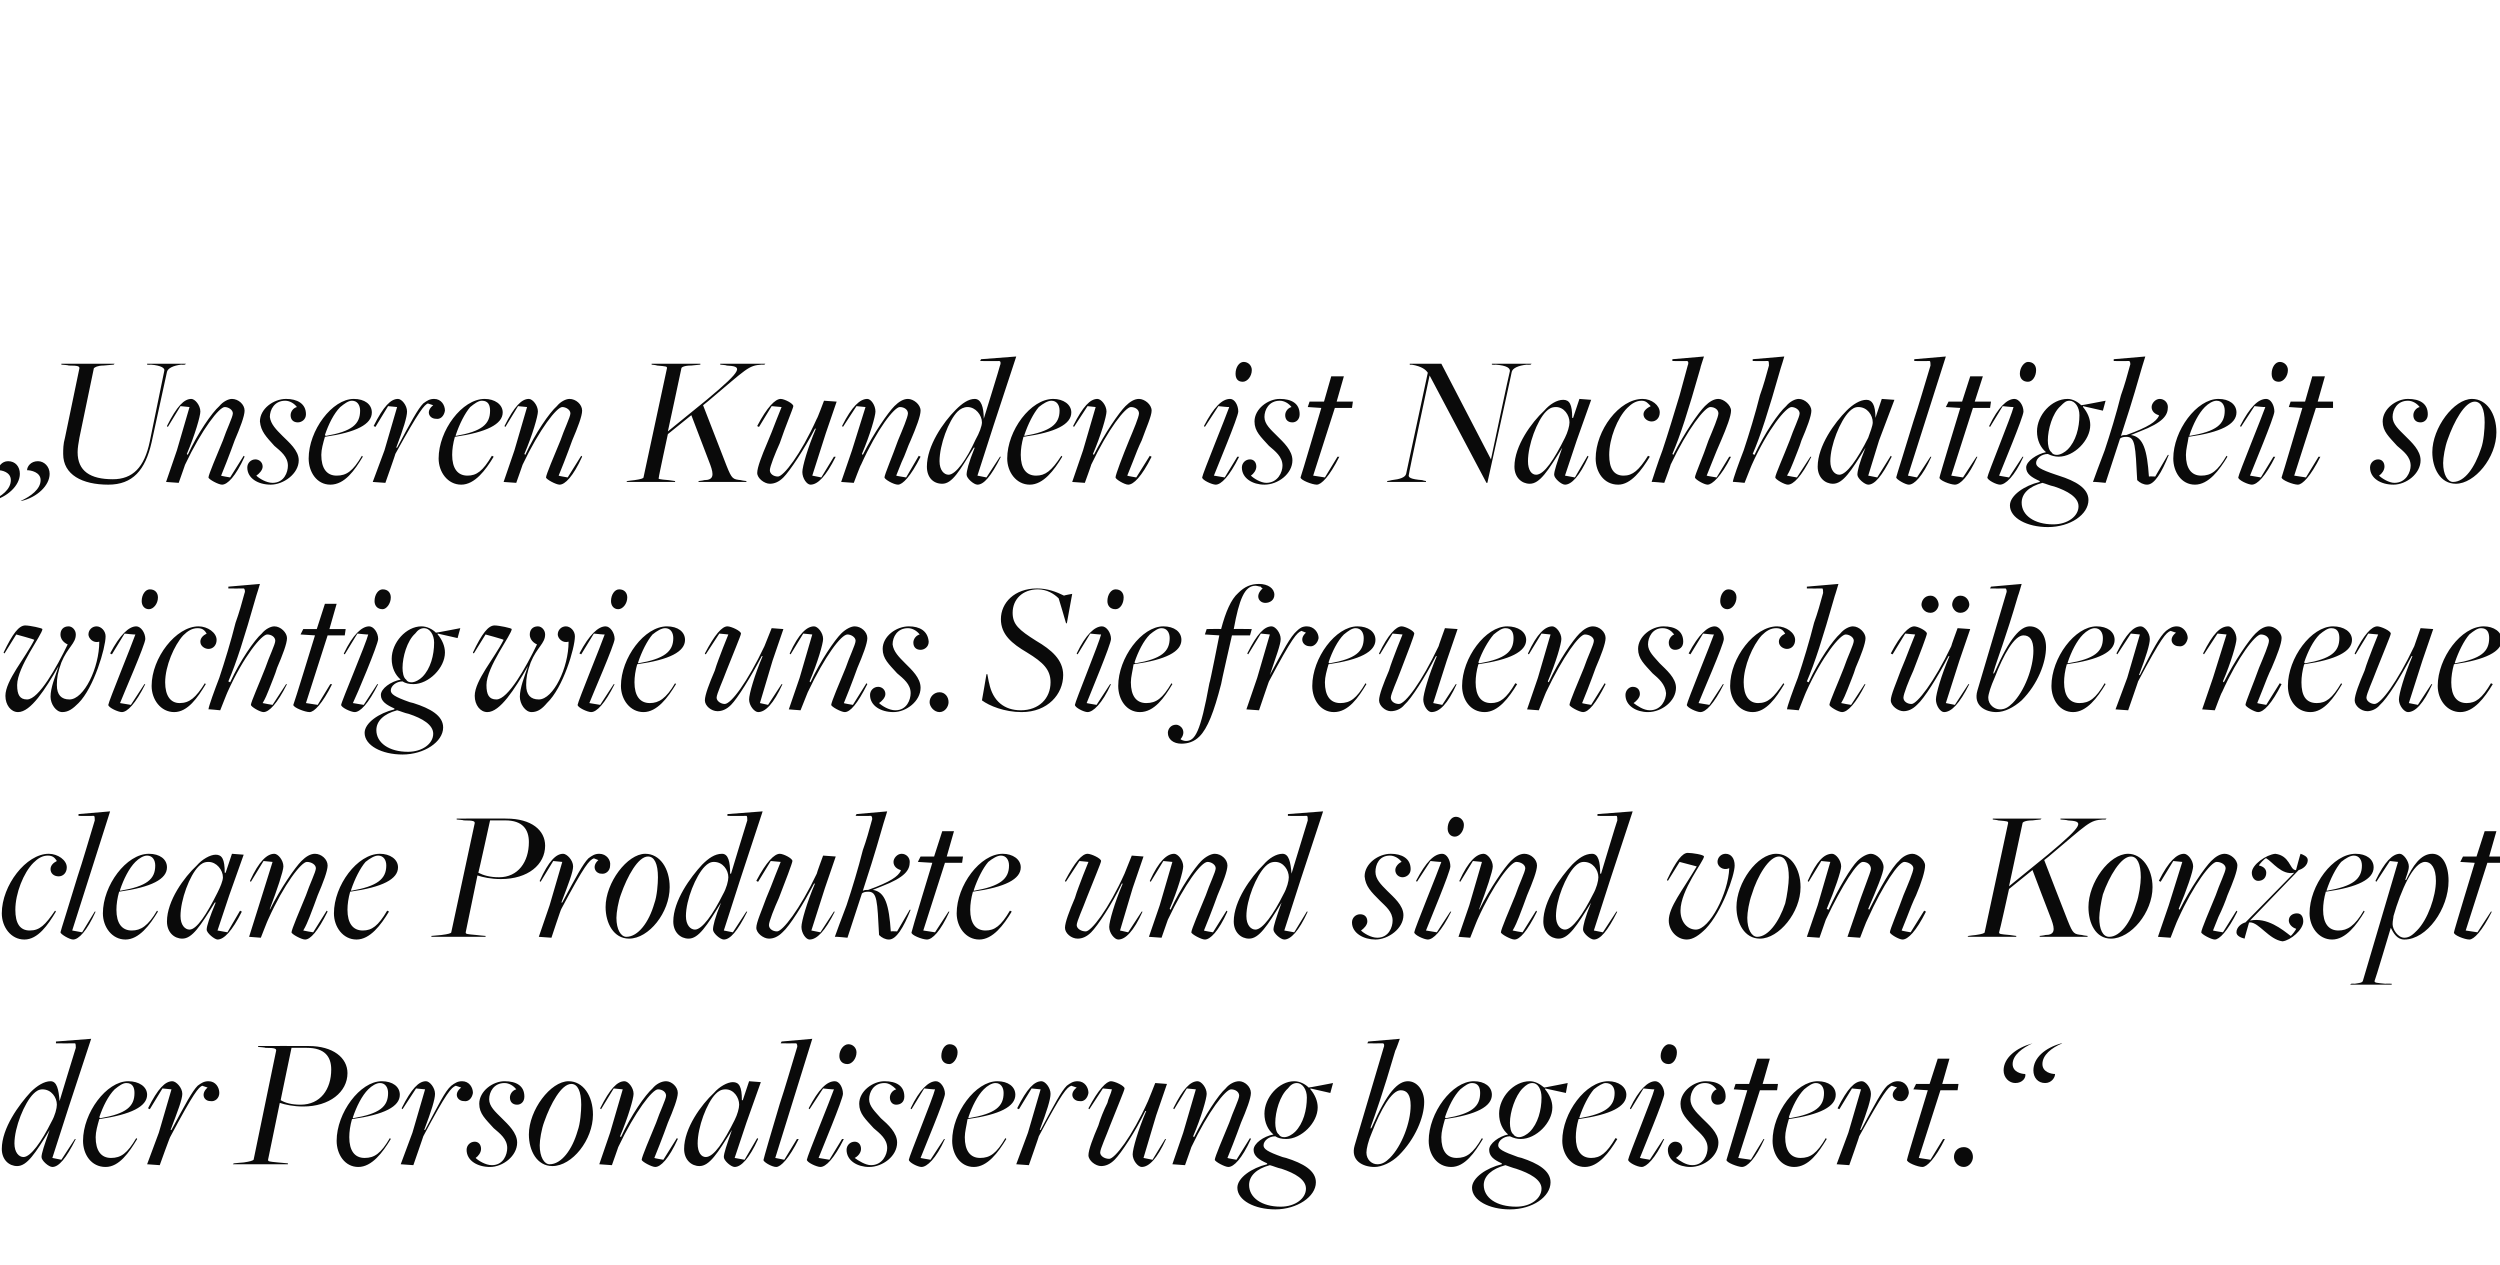
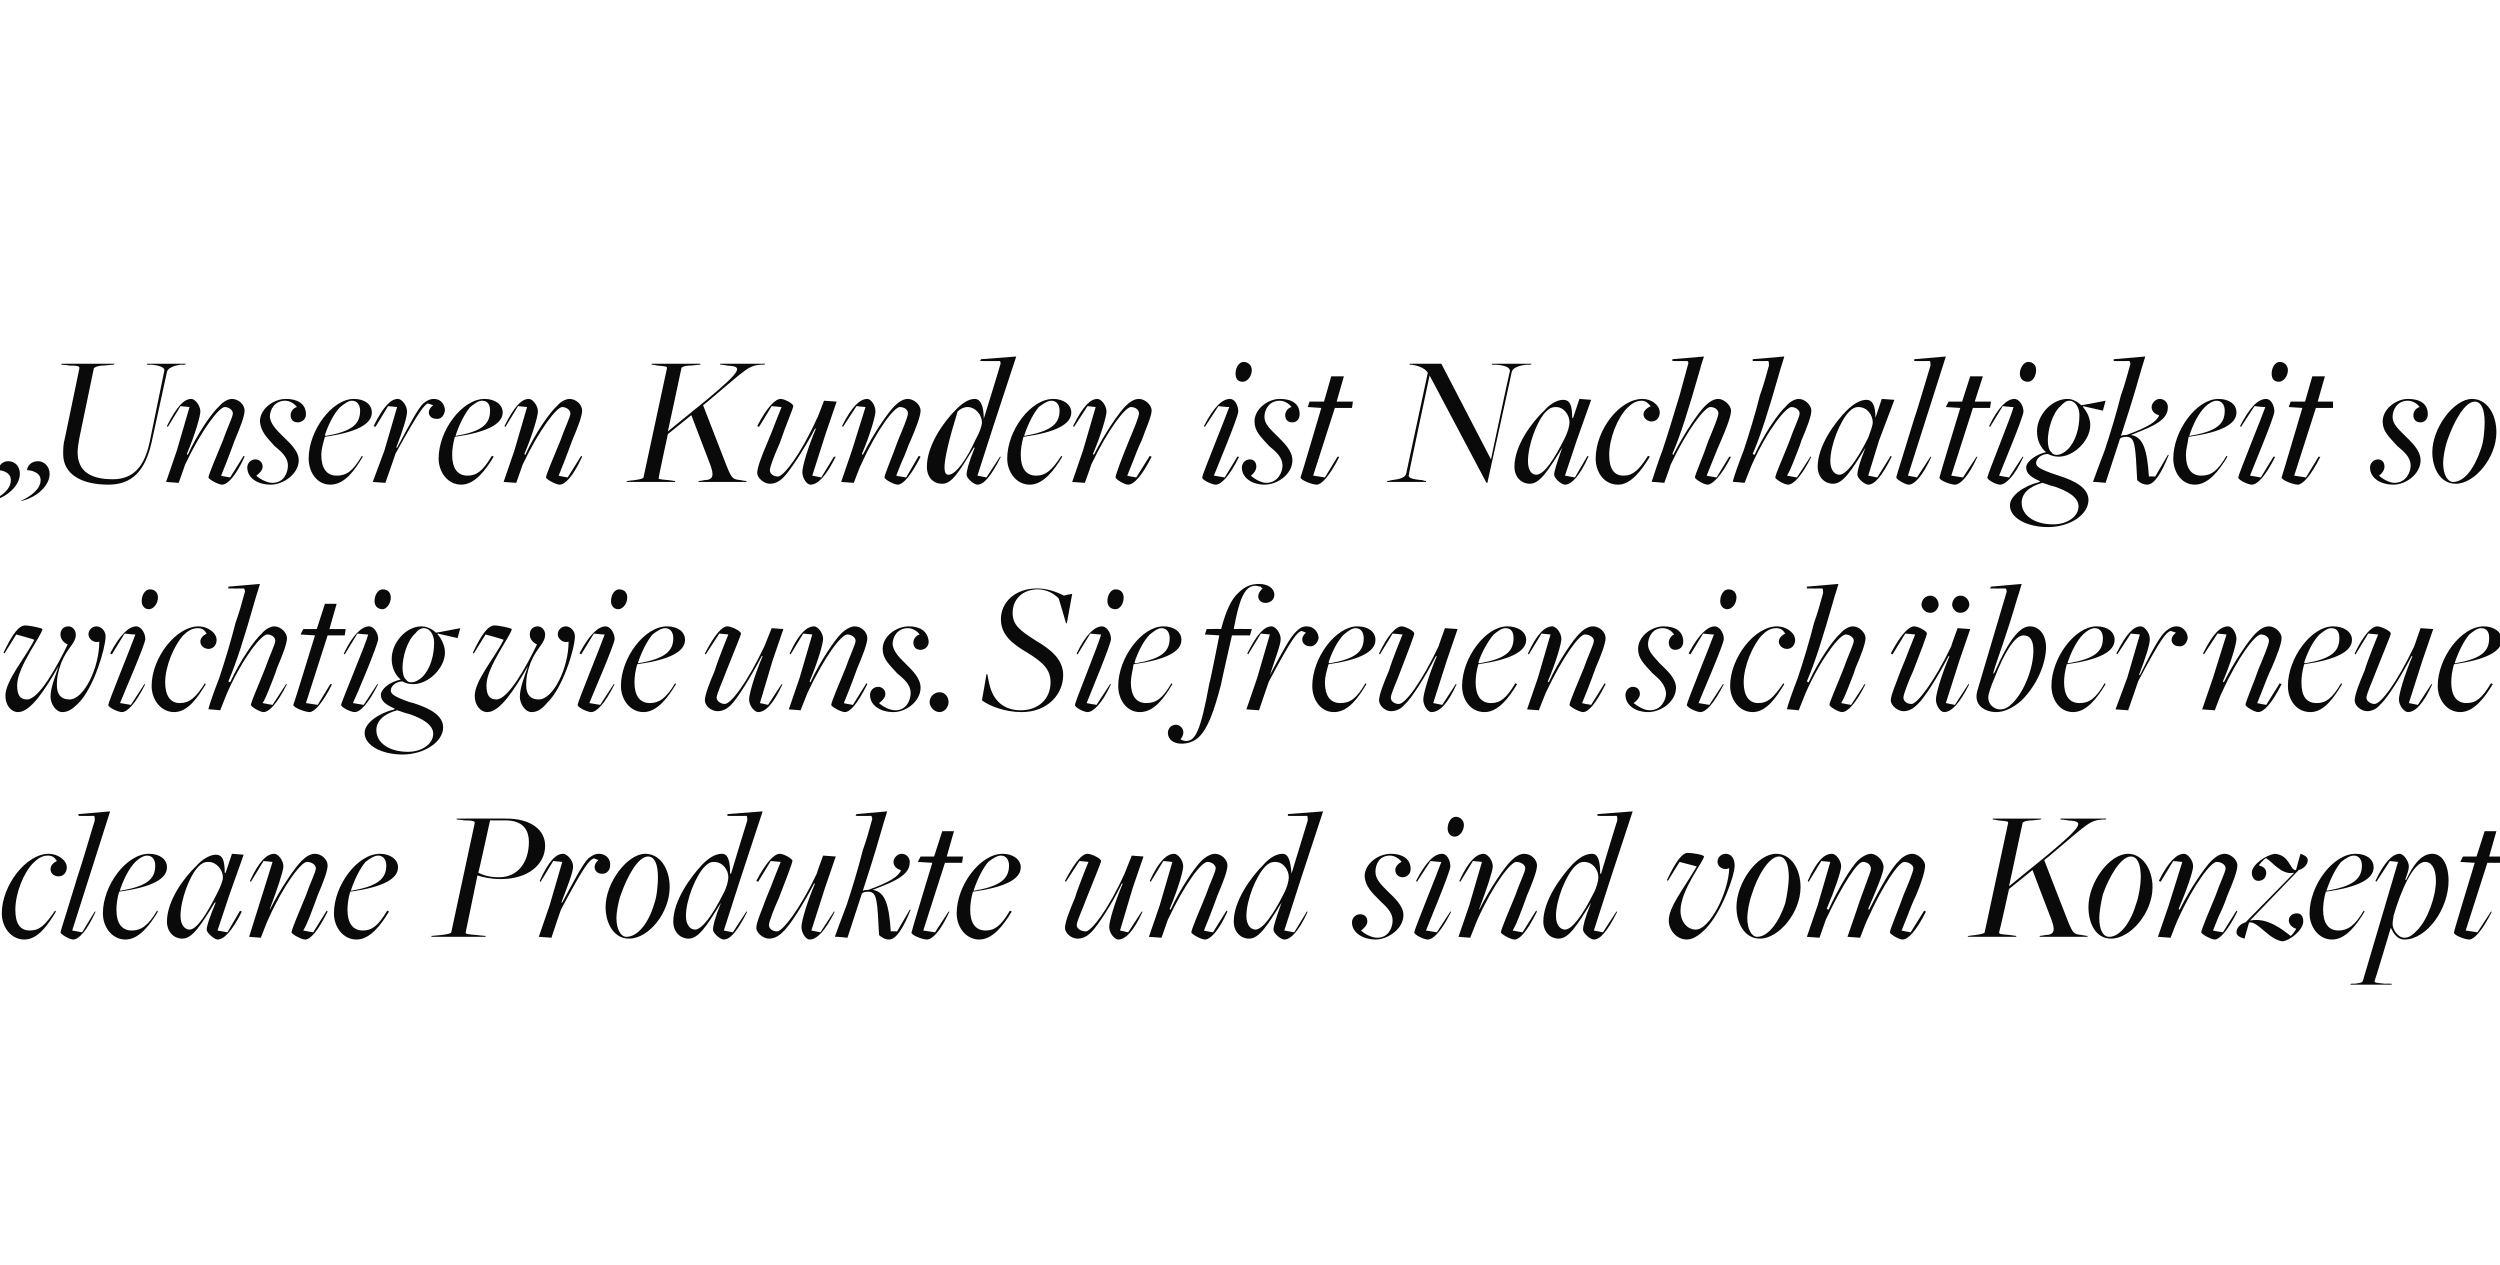
<svg xmlns="http://www.w3.org/2000/svg" version="1.1" width="277px" height="140.2px" viewBox="0 -1 277 140.2" style="top:-1px">
  <desc>„Unseren Kunden ist Nachhaltigkeit so wichtig wie uns. Sie freuen sich ber neue cleane Produkte und sind vom Konzept...</desc>
  <defs />
  <g id="Polygon26151">
-     <path d="M 5.7 123.3 C 6.1 122.6 6.3 121.8 6.3 121.4 C 6.3 120.6 5.7 119.7 4.7 119.7 C 4.3 119.7 4 119.9 3.7 120.2 C 2.7 121.2 1.6 123.9 1.6 125.7 C 1.6 126.7 2.1 127.2 2.6 127.2 C 3.4 127.2 4.6 125.5 5.7 123.3 Z M 4.6 127.2 C 4.6 126.8 4.9 125.9 5.5 124.2 C 5.5 124.2 5.5 124.2 5.5 124.2 C 3.9 126.8 3 128.2 1.9 128.2 C 1 128.2 0.2 127.5 0.2 126.3 C 0.2 124 2.1 121.4 3.4 120 C 4.1 119.3 4.9 118.8 5.6 118.8 C 6.3 118.8 6.5 119.7 6.6 121 C 6.55 120.99 6.6 121 6.6 121 C 6.6 121 8.38 115.11 8.4 115.1 C 8.4 114.9 8.4 114.6 8.3 114.6 C 8.27 114.62 6.2 114.6 6.2 114.6 L 6.2 114.4 L 10.1 114.1 L 7.6 121.7 L 5.8 127.3 L 6.8 127.5 L 8.3 125.2 C 8.3 125.2 8.42 125.23 8.4 125.2 C 7.3 127.4 6.5 128.3 5.8 128.3 C 5.4 128.3 4.6 127.6 4.6 127.2 Z M 14.9 120.1 C 14.9 119.5 14.7 119 14 119 C 13.6 119 13.2 119.3 12.7 119.7 C 12 120.4 11.4 121.6 11 122.8 C 11 122.8 11.1 122.9 11.1 122.9 C 14 122.4 14.9 121.6 14.9 120.1 Z M 9.2 125.4 C 9.2 122.3 11.8 118.8 14.2 118.8 C 15.4 118.8 16.3 119.4 16.3 120.3 C 16.3 121.6 14.5 122.5 11 123 C 10.8 123.7 10.6 124.4 10.6 125 C 10.6 126.5 11.2 127.3 12.3 127.3 C 13.4 127.3 14.1 126.8 15.1 125.1 C 15.1 125.1 15.2 125.2 15.2 125.2 C 14.3 126.7 13.2 128.3 11.7 128.3 C 10.1 128.3 9.2 126.9 9.2 125.4 Z M 17.6 124.5 L 19 119.7 L 18 119.6 L 16.6 121.9 C 16.6 121.9 16.44 121.83 16.4 121.8 C 17.5 119.6 18.3 118.8 19.1 118.8 C 19.5 118.8 20.2 119.5 20.2 120.2 C 20.2 120.8 19.7 122.1 18.9 124.2 C 18.9 124.2 19 124.2 19 124.2 C 20.5 121.4 21.3 119.9 21.9 119.3 C 22.3 119 22.6 118.8 23.1 118.8 C 23.9 118.8 24.3 119.5 24.3 120.1 C 24.3 120.7 23.8 121.1 23.3 121 C 22.6 121 22.2 120.2 23 119.5 C 23 119.5 22.4 119.3 22.4 119.3 C 22 119.5 21.5 120 18.9 124.9 C 18.86 124.85 17.7 128.1 17.7 128.1 L 16.3 128 L 17.6 124.5 Z M 36.7 117.5 C 36.7 116.1 36 115.1 34 115.1 C 34.04 115.09 32.3 115.1 32.3 115.1 C 32.3 115.1 31.08 120.94 31.1 120.9 C 31.6 121.2 32.3 121.4 33.3 121.4 C 35.5 121.4 36.7 119.7 36.7 117.5 Z M 27 127.8 C 27.7 127.7 28 127.6 28.1 127.5 C 28.1 127.5 30.6 115.4 30.6 115.4 C 30.6 115.2 30.5 115.1 29.4 115.1 C 29.44 115.06 28.6 115 28.6 115 L 28.6 114.9 C 28.6 114.9 34.21 114.88 34.2 114.9 C 36.9 114.9 38.5 116.2 38.5 117.9 C 38.5 120 36.5 121.6 33.6 121.6 C 32.5 121.6 31.6 121.4 31 121.2 C 31 121.2 29.7 127.5 29.7 127.5 C 29.7 127.7 29.8 127.7 30.8 127.8 C 30.85 127.81 31.9 127.9 31.9 127.9 L 31.9 128 L 25.8 128 L 25.9 127.9 C 25.9 127.9 26.96 127.79 27 127.8 Z M 43 120.1 C 43 119.5 42.7 119 42.1 119 C 41.7 119 41.2 119.3 40.8 119.7 C 40.1 120.4 39.5 121.6 39.1 122.8 C 39.1 122.8 39.1 122.9 39.1 122.9 C 42.1 122.4 43 121.6 43 120.1 Z M 37.3 125.4 C 37.3 122.3 39.9 118.8 42.3 118.8 C 43.5 118.8 44.3 119.4 44.3 120.3 C 44.3 121.6 42.6 122.5 39 123 C 38.8 123.7 38.7 124.4 38.7 125 C 38.7 126.5 39.3 127.3 40.4 127.3 C 41.5 127.3 42.2 126.8 43.2 125.1 C 43.2 125.1 43.3 125.2 43.3 125.2 C 42.4 126.7 41.2 128.3 39.7 128.3 C 38.2 128.3 37.3 126.9 37.3 125.4 Z M 45.7 124.5 L 47.1 119.7 L 46.1 119.6 L 44.6 121.9 C 44.6 121.9 44.52 121.83 44.5 121.8 C 45.6 119.6 46.4 118.8 47.2 118.8 C 47.6 118.8 48.2 119.5 48.2 120.2 C 48.2 120.8 47.8 122.1 47 124.2 C 47 124.2 47.1 124.2 47.1 124.2 C 48.6 121.4 49.3 119.9 50 119.3 C 50.4 119 50.7 118.8 51.2 118.8 C 52 118.8 52.4 119.5 52.4 120.1 C 52.3 120.7 51.9 121.1 51.4 121 C 50.7 121 50.2 120.2 51.1 119.5 C 51.1 119.5 50.5 119.3 50.5 119.3 C 50 119.5 49.5 120 46.9 124.9 C 46.93 124.85 45.8 128.1 45.8 128.1 L 44.4 128 L 45.7 124.5 Z M 51.7 126.4 C 51.7 125.9 52.1 125.5 52.6 125.5 C 53 125.5 53.3 125.8 53.3 126.3 C 53.3 126.7 53 127.1 52.7 127.3 C 53 127.6 53.8 128.1 54.5 128.1 C 55.8 128.1 56.2 126.9 56.2 126.2 C 56.2 125.2 55.4 124.6 54.7 124 C 53.8 123 53.1 122.4 53.1 121.3 C 53.1 119.9 54.6 118.8 55.9 118.8 C 57.2 118.8 58.1 119.3 58.1 120.5 C 58.1 121.1 57.7 121.4 57.3 121.4 C 56.8 121.4 56.5 121.1 56.5 120.6 C 56.5 120.2 56.8 119.8 57.2 119.7 C 56.9 119.3 56.4 119 55.9 119 C 54.7 119 54.2 120 54.2 120.8 C 54.2 121.6 54.9 122.2 55.6 122.9 C 56.3 123.6 57.3 124.5 57.3 125.6 C 57.3 127.1 55.7 128.3 54.3 128.3 C 52.9 128.3 51.7 127.6 51.7 126.4 Z M 64 124.3 C 64.3 123.5 64.4 122.1 64.4 121.4 C 64.4 119.9 64 119.1 63.3 119.1 C 62.2 119.1 61 121.3 60.3 123.3 C 60 124.1 59.8 125.3 59.8 125.9 C 59.8 127.2 60.3 128 60.9 128 C 62.2 128 63.4 126.4 64 124.3 Z M 58.6 124.7 C 58.6 122 61 118.8 63 118.8 C 64.6 118.8 65.7 120.4 65.7 122.5 C 65.7 125.3 63.4 128.2 61.2 128.2 C 59.5 128.2 58.6 126.5 58.6 124.7 Z M 71.1 127.5 C 71.1 127.2 72 125.1 72.7 123.4 C 73.1 122.2 73.8 120.8 73.8 120.4 C 73.8 120 73.4 119.7 72.9 119.7 C 72.3 119.7 70.4 122.1 68.5 126.1 C 68.52 126.07 67.8 128.1 67.8 128.1 L 66.4 128 L 67.6 124.5 L 69 119.7 L 68 119.6 L 66.6 121.9 C 66.6 121.9 66.48 121.83 66.5 121.8 C 67.6 119.6 68.4 118.8 69.2 118.8 C 69.6 118.8 70.2 119.5 70.2 120.2 C 70.2 120.7 69.6 122.8 68.7 124.9 C 68.7 124.9 68.8 125 68.8 125 C 69.9 122.6 71.5 120.3 72.3 119.6 C 72.7 119.1 73.3 118.8 73.8 118.8 C 74.4 118.8 75.1 119.4 75.1 120.1 C 75.1 120.7 74.6 122 74 123.4 C 73.8 124 73.4 125 73.1 125.8 C 72.9 126.3 72.7 126.8 72.5 127.3 C 72.47 127.33 73.5 127.5 73.5 127.5 L 75 125.1 C 75 125.1 75.14 125.21 75.1 125.2 C 74.1 127.4 73.2 128.3 72.6 128.3 C 72.2 128.3 71.1 127.7 71.1 127.5 Z M 81.4 123.1 C 81.7 122.5 81.9 121.8 81.9 121.4 C 81.9 120.6 81.3 119.7 80.4 119.7 C 79.9 119.7 79.6 119.9 79.3 120.2 C 78.3 121.2 77.3 123.9 77.3 125.7 C 77.3 126.7 77.7 127.2 78.2 127.2 C 79.1 127.2 80.2 125.5 81.4 123.1 Z M 80.2 127.2 C 80.2 126.8 80.5 125.9 81.1 124.2 C 81.1 124.2 81.1 124.2 81.1 124.2 C 79.5 126.8 78.6 128.2 77.5 128.2 C 76.6 128.2 75.8 127.5 75.8 126.3 C 75.8 124 77.7 121.4 79.1 120.1 C 79.7 119.4 80.6 118.9 81.2 118.9 C 81.9 118.9 82.2 119.4 82.2 120.9 C 82.21 120.92 82.3 120.9 82.3 120.9 L 83 118.8 L 84.3 118.9 L 82.7 123.4 L 81.4 127.3 L 82.5 127.5 L 83.9 125.1 C 83.9 125.1 84.04 125.21 84 125.2 C 83 127.4 82.1 128.3 81.4 128.3 C 81 128.3 80.2 127.6 80.2 127.2 Z M 84.6 127.5 C 84.6 127.4 85.5 124.3 86.4 121.3 C 87 119.5 87.6 117.4 88.3 115.1 C 88.4 114.9 88.3 114.6 88.2 114.6 C 88.2 114.62 86.5 114.6 86.5 114.6 L 86.6 114.4 L 90 114.1 L 85.9 127.3 L 86.9 127.5 L 88.3 125.2 C 88.3 125.2 88.47 125.23 88.5 125.2 C 87.4 127.4 86.5 128.3 86 128.3 C 85.5 128.3 84.5 127.7 84.6 127.5 Z M 93 116 C 93 115.3 93.5 114.7 94 114.7 C 94.5 114.7 94.9 115.1 94.9 115.6 C 94.9 116.3 94.4 116.9 93.9 116.9 C 93.3 116.9 93 116.5 93 116 Z M 89.4 127.5 C 89.4 127.2 92.1 120.6 92.4 119.7 C 92.36 119.73 91.2 119.6 91.2 119.6 L 89.7 121.9 C 89.7 121.9 89.6 121.83 89.6 121.8 C 90.7 119.7 91.6 118.8 92.5 118.8 C 93 118.8 93.4 119.5 93.4 120.2 C 93.4 120.8 91 126.5 90.7 127.3 C 90.7 127.31 91.9 127.5 91.9 127.5 L 93.3 125.2 C 93.3 125.2 93.47 125.23 93.5 125.2 C 92.4 127.4 91.5 128.3 90.9 128.3 C 90.5 128.3 89.4 127.8 89.4 127.5 Z M 93.8 126.4 C 93.8 125.9 94.2 125.5 94.7 125.5 C 95.1 125.5 95.4 125.8 95.4 126.3 C 95.4 126.7 95.1 127.1 94.7 127.3 C 95.1 127.6 95.9 128.1 96.5 128.1 C 97.8 128.1 98.3 126.9 98.3 126.2 C 98.3 125.2 97.5 124.6 96.8 124 C 95.9 123 95.2 122.4 95.2 121.3 C 95.2 119.9 96.7 118.8 98 118.8 C 99.3 118.8 100.2 119.3 100.2 120.5 C 100.2 121.1 99.8 121.4 99.3 121.4 C 98.9 121.4 98.6 121.1 98.6 120.6 C 98.6 120.2 98.9 119.8 99.3 119.7 C 98.9 119.3 98.5 119 98 119 C 96.8 119 96.3 120 96.3 120.8 C 96.3 121.6 97 122.2 97.6 122.9 C 98.4 123.6 99.4 124.5 99.4 125.6 C 99.4 127.1 97.8 128.3 96.3 128.3 C 95 128.3 93.8 127.6 93.8 126.4 Z M 104.3 116 C 104.3 115.3 104.7 114.7 105.2 114.7 C 105.8 114.7 106.1 115.1 106.1 115.6 C 106.1 116.3 105.6 116.9 105.2 116.9 C 104.6 116.9 104.3 116.5 104.3 116 Z M 100.7 127.5 C 100.7 127.2 103.4 120.6 103.6 119.7 C 103.61 119.73 102.4 119.6 102.4 119.6 L 101 121.9 C 101 121.9 100.86 121.83 100.9 121.8 C 101.9 119.7 102.9 118.8 103.7 118.8 C 104.2 118.8 104.7 119.5 104.7 120.2 C 104.7 120.8 102.3 126.5 102 127.3 C 101.95 127.31 103.1 127.5 103.1 127.5 L 104.6 125.2 C 104.6 125.2 104.72 125.23 104.7 125.2 C 103.7 127.4 102.7 128.3 102.1 128.3 C 101.7 128.3 100.7 127.8 100.7 127.5 Z M 111.2 120.1 C 111.2 119.5 110.9 119 110.3 119 C 109.9 119 109.4 119.3 109 119.7 C 108.3 120.4 107.7 121.6 107.3 122.8 C 107.3 122.8 107.3 122.9 107.3 122.9 C 110.3 122.4 111.2 121.6 111.2 120.1 Z M 105.5 125.4 C 105.5 122.3 108.1 118.8 110.5 118.8 C 111.7 118.8 112.5 119.4 112.5 120.3 C 112.5 121.6 110.8 122.5 107.2 123 C 107.1 123.7 106.9 124.4 106.9 125 C 106.9 126.5 107.5 127.3 108.6 127.3 C 109.7 127.3 110.4 126.8 111.4 125.1 C 111.4 125.1 111.5 125.2 111.5 125.2 C 110.6 126.7 109.4 128.3 107.9 128.3 C 106.4 128.3 105.5 126.9 105.5 125.4 Z M 113.9 124.5 L 115.3 119.7 L 114.3 119.6 L 112.9 121.9 C 112.9 121.9 112.72 121.83 112.7 121.8 C 113.8 119.6 114.6 118.8 115.4 118.8 C 115.8 118.8 116.4 119.5 116.4 120.2 C 116.4 120.8 116 122.1 115.2 124.2 C 115.2 124.2 115.3 124.2 115.3 124.2 C 116.8 121.4 117.6 119.9 118.2 119.3 C 118.6 119 118.9 118.8 119.4 118.8 C 120.2 118.8 120.6 119.5 120.6 120.1 C 120.5 120.7 120.1 121.1 119.6 121 C 118.9 121 118.4 120.2 119.3 119.5 C 119.3 119.5 118.7 119.3 118.7 119.3 C 118.2 119.5 117.7 120 115.1 124.9 C 115.14 124.85 114 128.1 114 128.1 L 112.6 128 L 113.9 124.5 Z M 125.5 126.9 C 125.5 126.3 126.1 124.2 127 122.1 C 127 122.1 126.9 122.1 126.9 122.1 C 125.8 124.4 124.2 126.8 123.5 127.5 C 123 128 122.5 128.2 122 128.2 C 121.4 128.2 120.6 127.6 120.6 127 C 120.6 126.4 121.1 125.1 121.7 123.7 C 121.9 123 122.3 122 122.7 121.2 C 122.8 120.7 123.1 120.2 123.2 119.7 C 123.25 119.7 122.2 119.6 122.2 119.6 L 120.7 121.9 C 120.7 121.9 120.6 121.85 120.6 121.8 C 121.7 119.7 122.6 118.8 123.1 118.8 C 123.5 118.8 124.6 119.3 124.6 119.6 C 124.6 119.8 123.7 121.9 123 123.7 C 122.6 124.8 121.9 126.3 121.9 126.7 C 121.9 127.1 122.4 127.4 122.9 127.4 C 123.5 127.4 125.4 125 127.2 121 C 127.21 121.01 128 119 128 119 L 129.3 119.1 L 128.1 122.6 L 126.7 127.3 L 127.7 127.5 L 129.1 125.2 C 129.1 125.2 129.23 125.23 129.2 125.2 C 128.2 127.4 127.3 128.3 126.5 128.3 C 126.1 128.3 125.5 127.6 125.5 126.9 Z M 134.6 127.5 C 134.6 127.2 135.5 125.1 136.2 123.4 C 136.6 122.2 137.3 120.8 137.3 120.4 C 137.3 120 136.9 119.7 136.4 119.7 C 135.8 119.7 133.9 122.1 132 126.1 C 132.02 126.07 131.3 128.1 131.3 128.1 L 129.9 128 L 131.1 124.5 L 132.5 119.7 L 131.5 119.6 L 130.1 121.9 C 130.1 121.9 129.99 121.83 130 121.8 C 131.1 119.6 131.9 118.8 132.7 118.8 C 133.1 118.8 133.7 119.5 133.7 120.2 C 133.7 120.7 133.1 122.8 132.2 124.9 C 132.2 124.9 132.3 125 132.3 125 C 133.5 122.6 135 120.3 135.8 119.6 C 136.2 119.1 136.8 118.8 137.3 118.8 C 137.9 118.8 138.6 119.4 138.6 120.1 C 138.6 120.7 138.1 122 137.5 123.4 C 137.3 124 136.9 125 136.6 125.8 C 136.4 126.3 136.2 126.8 136 127.3 C 135.97 127.33 137 127.5 137 127.5 L 138.5 125.1 C 138.5 125.1 138.64 125.21 138.6 125.2 C 137.6 127.4 136.7 128.3 136.1 128.3 C 135.7 128.3 134.6 127.7 134.6 127.5 Z M 143.5 124.4 C 144.4 123.5 144.8 122 144.8 120.6 C 144.8 119.7 144.3 119 143.7 119 C 143.3 119 143 119.2 142.7 119.6 C 141.8 120.4 141.3 122.2 141.3 123.4 C 141.3 123.9 141.4 124.5 141.7 124.7 C 141.8 124.9 142 125 142.3 125 C 142.7 125 143.2 124.7 143.5 124.4 Z M 144.7 130.7 C 144.7 129.7 143.5 129 142 128.5 C 141.5 128.4 141.1 128.2 140.7 128.1 C 139.2 128.5 138.4 129.3 138.4 130.3 C 138.4 131.7 139.8 132.7 141.9 132.7 C 143.5 132.7 144.7 131.8 144.7 130.7 Z M 137.1 130.6 C 137.1 129.5 138.7 128.4 140.4 128 C 140.4 128 140.4 127.9 140.4 127.9 C 139.5 127.5 138.9 127.1 138.9 126.4 C 138.9 125.7 140 124.9 141.1 124.7 C 141.1 124.7 141.1 124.7 141.1 124.7 C 140.5 124.2 140.1 123.4 140.1 122.4 C 140.1 120.6 141.7 118.8 143.4 118.8 C 144 118.8 144.6 119.1 145 119.5 C 145.02 119.52 147.7 119 147.7 119 L 147.4 120.1 L 145.2 119.6 C 145.2 119.6 145.17 119.68 145.2 119.7 C 145.7 120.3 146 121 146 121.7 C 146 123.4 144.2 125.2 142.5 125.2 C 142 125.2 141.6 125.1 141.3 124.9 C 140.6 124.9 140 125.4 140 125.9 C 140 126.3 140.4 126.6 142.1 127.2 C 142.1 127.2 142.5 127.3 142.5 127.3 C 144.4 127.9 145.8 128.7 145.8 130 C 145.8 131.6 143.7 133 141.3 133 C 139 133 137.1 132 137.1 130.6 Z M 154 127.3 C 155.3 126 156.3 123.4 156.3 121.5 C 156.3 120.3 155.9 119.8 155.2 119.8 C 154.2 119.8 153 121.9 152 124.5 C 151.6 125.4 151.4 126.3 151.4 126.7 C 151.4 127.5 152 128 152.6 128 C 153.1 128 153.5 127.8 154 127.3 Z M 150.1 125.9 C 150.1 125.9 153.3 115.1 153.3 115.1 C 153.4 114.9 153.4 114.6 153.2 114.6 C 153.21 114.62 151.5 114.6 151.5 114.6 L 151.6 114.4 L 155.1 114.1 C 155.1 114.1 154.64 115.42 154.6 115.4 C 153.2 120.2 152.4 122.4 151.9 123.8 C 151.8 124.1 151.9 124.1 152 123.9 C 153.7 120 154.9 118.8 156 118.8 C 157 118.8 157.8 119.8 157.8 121.1 C 157.8 122.8 156.8 125.2 155 127 C 154.2 127.8 153.1 128.3 152.3 128.3 C 151 128.3 149.6 127.6 150.1 125.9 Z M 164 120.1 C 164 119.5 163.8 119 163.1 119 C 162.7 119 162.3 119.3 161.8 119.7 C 161.1 120.4 160.5 121.6 160.1 122.8 C 160.1 122.8 160.2 122.9 160.2 122.9 C 163.1 122.4 164 121.6 164 120.1 Z M 158.3 125.4 C 158.3 122.3 160.9 118.8 163.3 118.8 C 164.5 118.8 165.3 119.4 165.3 120.3 C 165.3 121.6 163.6 122.5 160.1 123 C 159.9 123.7 159.7 124.4 159.7 125 C 159.7 126.5 160.3 127.3 161.4 127.3 C 162.5 127.3 163.2 126.8 164.2 125.1 C 164.2 125.1 164.3 125.2 164.3 125.2 C 163.4 126.7 162.3 128.3 160.8 128.3 C 159.2 128.3 158.3 126.9 158.3 125.4 Z M 169.5 124.4 C 170.4 123.5 170.8 122 170.8 120.6 C 170.8 119.7 170.4 119 169.8 119 C 169.4 119 169.1 119.2 168.7 119.6 C 167.9 120.4 167.3 122.2 167.3 123.4 C 167.3 123.9 167.4 124.5 167.7 124.7 C 167.8 124.9 168.1 125 168.3 125 C 168.7 125 169.2 124.7 169.5 124.4 Z M 170.8 130.7 C 170.8 129.7 169.5 129 168 128.5 C 167.6 128.4 167.1 128.2 166.8 128.1 C 165.3 128.5 164.4 129.3 164.4 130.3 C 164.4 131.7 165.8 132.7 168 132.7 C 169.6 132.7 170.8 131.8 170.8 130.7 Z M 163.1 130.6 C 163.1 129.5 164.7 128.4 166.4 128 C 166.4 128 166.4 127.9 166.4 127.9 C 165.5 127.5 165 127.1 165 126.4 C 165 125.7 166.1 124.9 167.1 124.7 C 167.1 124.7 167.1 124.7 167.1 124.7 C 166.5 124.2 166.1 123.4 166.1 122.4 C 166.1 120.6 167.7 118.8 169.5 118.8 C 170.1 118.8 170.6 119.1 171.1 119.5 C 171.06 119.52 173.7 119 173.7 119 L 173.5 120.1 L 171.2 119.6 C 171.2 119.6 171.21 119.68 171.2 119.7 C 171.7 120.3 172 121 172 121.7 C 172 123.4 170.2 125.2 168.5 125.2 C 168.1 125.2 167.7 125.1 167.3 124.9 C 166.6 124.9 166 125.4 166 125.9 C 166 126.3 166.5 126.6 168.2 127.2 C 168.2 127.2 168.6 127.3 168.6 127.3 C 170.4 127.9 171.8 128.7 171.8 130 C 171.8 131.6 169.8 133 167.3 133 C 165 133 163.1 132 163.1 130.6 Z M 178.9 120.1 C 178.9 119.5 178.6 119 177.9 119 C 177.6 119 177.1 119.3 176.6 119.7 C 176 120.4 175.4 121.6 175 122.8 C 175 122.8 175 122.9 175 122.9 C 177.9 122.4 178.9 121.6 178.9 120.1 Z M 173.1 125.4 C 173.1 122.3 175.7 118.8 178.2 118.8 C 179.3 118.8 180.2 119.4 180.2 120.3 C 180.2 121.6 178.5 122.5 174.9 123 C 174.7 123.7 174.6 124.4 174.6 125 C 174.6 126.5 175.2 127.3 176.3 127.3 C 177.3 127.3 178 126.8 179 125.1 C 179 125.1 179.2 125.2 179.2 125.2 C 178.3 126.7 177.1 128.3 175.6 128.3 C 174.1 128.3 173.1 126.9 173.1 125.4 Z M 184 116 C 184 115.3 184.5 114.7 184.9 114.7 C 185.5 114.7 185.8 115.1 185.8 115.6 C 185.8 116.3 185.4 116.9 184.9 116.9 C 184.3 116.9 184 116.5 184 116 Z M 180.4 127.5 C 180.4 127.2 183.1 120.6 183.3 119.7 C 183.33 119.73 182.1 119.6 182.1 119.6 L 180.7 121.9 C 180.7 121.9 180.57 121.83 180.6 121.8 C 181.6 119.7 182.6 118.8 183.4 118.8 C 183.9 118.8 184.4 119.5 184.4 120.2 C 184.4 120.8 182 126.5 181.7 127.3 C 181.67 127.31 182.8 127.5 182.8 127.5 L 184.3 125.2 C 184.3 125.2 184.44 125.23 184.4 125.2 C 183.4 127.4 182.4 128.3 181.9 128.3 C 181.4 128.3 180.4 127.8 180.4 127.5 Z M 184.8 126.4 C 184.8 125.9 185.2 125.5 185.6 125.5 C 186.1 125.5 186.4 125.8 186.4 126.3 C 186.4 126.7 186 127.1 185.7 127.3 C 186.1 127.6 186.8 128.1 187.5 128.1 C 188.8 128.1 189.2 126.9 189.2 126.2 C 189.2 125.2 188.4 124.6 187.8 124 C 186.9 123 186.2 122.4 186.2 121.3 C 186.2 119.9 187.7 118.8 189 118.8 C 190.3 118.8 191.2 119.3 191.2 120.5 C 191.2 121.1 190.8 121.4 190.3 121.4 C 189.9 121.4 189.6 121.1 189.6 120.6 C 189.6 120.2 189.9 119.8 190.2 119.7 C 189.9 119.3 189.5 119 188.9 119 C 187.8 119 187.3 120 187.3 120.8 C 187.3 121.6 187.9 122.2 188.6 122.9 C 189.3 123.6 190.4 124.5 190.4 125.6 C 190.4 127.1 188.8 128.3 187.3 128.3 C 186 128.3 184.8 127.6 184.8 126.4 Z M 191.3 127.5 C 191.31 127.48 193.6 119.8 193.6 119.8 L 192.1 119.7 L 192.3 119.1 L 193.8 119.1 L 194.7 116.3 L 196.1 116.3 L 195.3 119.1 L 197 119.1 L 196.9 119.8 L 195 119.8 L 192.6 127.3 L 194 127.5 L 195.4 125.2 C 195.4 125.2 195.53 125.23 195.5 125.2 C 194.5 127.4 193.6 128.3 193 128.3 C 192.6 128.3 191.2 127.8 191.3 127.5 Z M 202.1 120.1 C 202.1 119.5 201.8 119 201.2 119 C 200.8 119 200.4 119.3 199.9 119.7 C 199.2 120.4 198.6 121.6 198.2 122.8 C 198.2 122.8 198.3 122.9 198.3 122.9 C 201.2 122.4 202.1 121.6 202.1 120.1 Z M 196.4 125.4 C 196.4 122.3 199 118.8 201.4 118.8 C 202.6 118.8 203.4 119.4 203.4 120.3 C 203.4 121.6 201.7 122.5 198.2 123 C 198 123.7 197.8 124.4 197.8 125 C 197.8 126.5 198.4 127.3 199.5 127.3 C 200.6 127.3 201.3 126.8 202.3 125.1 C 202.3 125.1 202.4 125.2 202.4 125.2 C 201.5 126.7 200.4 128.3 198.8 128.3 C 197.3 128.3 196.4 126.9 196.4 125.4 Z M 204.8 124.5 L 206.2 119.7 L 205.2 119.6 L 203.8 121.9 C 203.8 121.9 203.63 121.83 203.6 121.8 C 204.7 119.6 205.5 118.8 206.3 118.8 C 206.7 118.8 207.3 119.5 207.3 120.2 C 207.3 120.8 206.9 122.1 206.1 124.2 C 206.1 124.2 206.2 124.2 206.2 124.2 C 207.7 121.4 208.5 119.9 209.1 119.3 C 209.5 119 209.8 118.8 210.3 118.8 C 211.1 118.8 211.5 119.5 211.5 120.1 C 211.4 120.7 211 121.1 210.5 121 C 209.8 121 209.3 120.2 210.2 119.5 C 210.2 119.5 209.6 119.3 209.6 119.3 C 209.2 119.5 208.7 120 206 124.9 C 206.05 124.85 204.9 128.1 204.9 128.1 L 203.5 128 L 204.8 124.5 Z M 211.3 127.5 C 211.25 127.48 213.6 119.8 213.6 119.8 L 212 119.7 L 212.3 119.1 L 213.8 119.1 L 214.7 116.3 L 216 116.3 L 215.2 119.1 L 217 119.1 L 216.9 119.8 L 215 119.8 L 212.6 127.3 L 213.9 127.5 L 215.3 125.2 C 215.3 125.2 215.48 125.23 215.5 125.2 C 214.4 127.4 213.5 128.3 213 128.3 C 212.5 128.3 211.2 127.8 211.3 127.5 Z M 216.5 127.2 C 216.5 126.6 216.9 126.1 217.6 126.1 C 218.2 126.1 218.6 126.6 218.6 127.2 C 218.6 127.7 218.2 128.3 217.6 128.3 C 216.9 128.3 216.5 127.7 216.5 127.2 Z M 222 117.6 C 222 116.2 223.4 115.1 225.2 114.6 C 225.2 114.6 225.2 114.6 225.2 114.6 C 224.1 115.1 223 115.9 223 116.9 C 223 117.8 224 118 224.4 118 C 224.5 118.4 224.1 119 223.3 119 C 222.6 119 222 118.4 222 117.6 Z M 225.3 117.6 C 225.3 116.2 226.6 115.1 228.4 114.6 C 228.4 114.6 228.5 114.6 228.5 114.6 C 227.3 115.1 226.3 115.9 226.3 116.9 C 226.3 117.8 227.3 118 227.7 118 C 227.7 118.4 227.3 119 226.6 119 C 225.8 119 225.3 118.4 225.3 117.6 Z " stroke="none" fill="#0a0a0a" />
-   </g>
+     </g>
  <g id="Polygon26150">
    <path d="M 0.2 100.2 C 0.2 97.1 2.9 93.6 5.4 93.6 C 6.4 93.6 7.4 94.3 7.4 95.1 C 7.4 95.7 7 96.1 6.5 96.1 C 6 96.1 5.6 95.8 5.6 95.3 C 5.6 94.9 5.9 94.6 6.3 94.4 C 6.1 94.1 5.9 93.8 5.3 93.8 C 4.7 93.8 4.2 94.1 3.7 94.6 C 2.6 95.7 1.7 98 1.7 99.8 C 1.7 101.3 2.2 102.1 3.3 102.1 C 4.4 102.1 5 101.5 6.1 99.9 C 6.1 99.9 6.2 100 6.2 100 C 5.3 101.5 4.2 103.1 2.7 103.1 C 1.2 103.1 0.2 101.7 0.2 100.2 Z M 6.7 102.3 C 6.7 102.2 7.7 99.1 8.6 96.1 C 9.2 94.3 9.8 92.2 10.5 89.9 C 10.5 89.7 10.5 89.4 10.4 89.4 C 10.37 89.42 8.7 89.4 8.7 89.4 L 8.7 89.2 L 12.2 88.9 L 8 102.1 L 9.1 102.3 L 10.5 100 C 10.5 100 10.65 100.03 10.6 100 C 9.6 102.2 8.7 103.1 8.1 103.1 C 7.7 103.1 6.7 102.5 6.7 102.3 Z M 17.2 94.9 C 17.2 94.3 16.9 93.8 16.3 93.8 C 15.9 93.8 15.4 94.1 15 94.5 C 14.3 95.2 13.7 96.4 13.3 97.6 C 13.3 97.6 13.3 97.7 13.3 97.7 C 16.3 97.2 17.2 96.4 17.2 94.9 Z M 11.4 100.2 C 11.4 97.1 14 93.6 16.5 93.6 C 17.7 93.6 18.5 94.2 18.5 95.1 C 18.5 96.4 16.8 97.3 13.2 97.8 C 13 98.5 12.9 99.2 12.9 99.8 C 12.9 101.3 13.5 102.1 14.6 102.1 C 15.6 102.1 16.4 101.6 17.4 99.9 C 17.4 99.9 17.5 100 17.5 100 C 16.6 101.5 15.4 103.1 13.9 103.1 C 12.4 103.1 11.4 101.7 11.4 100.2 Z M 24.1 97.9 C 24.4 97.3 24.7 96.6 24.7 96.2 C 24.7 95.4 24 94.5 23.1 94.5 C 22.6 94.5 22.3 94.7 22 95 C 21 96 20 98.7 20 100.5 C 20 101.5 20.5 102 21 102 C 21.8 102 22.9 100.3 24.1 97.9 Z M 22.9 102 C 22.9 101.6 23.2 100.7 23.9 99 C 23.9 99 23.8 99 23.8 99 C 22.2 101.6 21.3 103 20.2 103 C 19.3 103 18.5 102.3 18.5 101.1 C 18.5 98.8 20.4 96.2 21.8 94.9 C 22.4 94.2 23.3 93.7 23.9 93.7 C 24.6 93.7 24.9 94.2 24.9 95.7 C 24.93 95.72 25 95.7 25 95.7 L 25.7 93.6 L 27 93.7 L 25.4 98.2 L 24.1 102.1 L 25.2 102.3 L 26.6 99.9 C 26.6 99.9 26.75 100.01 26.8 100 C 25.7 102.2 24.8 103.1 24.1 103.1 C 23.8 103.1 22.9 102.4 22.9 102 Z M 32.3 102.3 C 32.3 102 33.2 99.9 33.9 98.2 C 34.3 97 35 95.6 35 95.2 C 35 94.8 34.5 94.5 34 94.5 C 33.4 94.5 31.5 96.9 29.7 100.9 C 29.69 100.87 28.9 102.9 28.9 102.9 L 27.6 102.8 L 28.7 99.3 L 30.2 94.5 L 29.2 94.4 L 27.8 96.7 C 27.8 96.7 27.66 96.63 27.7 96.6 C 28.7 94.4 29.6 93.6 30.4 93.6 C 30.8 93.6 31.4 94.3 31.4 95 C 31.4 95.5 30.7 97.6 29.9 99.7 C 29.9 99.7 29.9 99.8 29.9 99.8 C 31.1 97.4 32.7 95.1 33.4 94.4 C 33.9 93.9 34.4 93.6 34.9 93.6 C 35.6 93.6 36.3 94.2 36.3 94.9 C 36.3 95.5 35.8 96.8 35.2 98.2 C 35 98.8 34.6 99.8 34.3 100.6 C 34.1 101.1 33.9 101.6 33.6 102.1 C 33.64 102.13 34.7 102.3 34.7 102.3 L 36.2 99.9 C 36.2 99.9 36.31 100.01 36.3 100 C 35.2 102.2 34.4 103.1 33.8 103.1 C 33.4 103.1 32.3 102.5 32.3 102.3 Z M 42.8 94.9 C 42.8 94.3 42.5 93.8 41.9 93.8 C 41.5 93.8 41 94.1 40.5 94.5 C 39.9 95.2 39.3 96.4 38.9 97.6 C 38.9 97.6 38.9 97.7 38.9 97.7 C 41.8 97.2 42.8 96.4 42.8 94.9 Z M 37 100.2 C 37 97.1 39.6 93.6 42.1 93.6 C 43.2 93.6 44.1 94.2 44.1 95.1 C 44.1 96.4 42.4 97.3 38.8 97.8 C 38.6 98.5 38.5 99.2 38.5 99.8 C 38.5 101.3 39.1 102.1 40.2 102.1 C 41.2 102.1 41.9 101.6 42.9 99.9 C 42.9 99.9 43.1 100 43.1 100 C 42.2 101.5 41 103.1 39.5 103.1 C 38 103.1 37 101.7 37 100.2 Z M 58.6 92.3 C 58.6 90.9 57.9 89.9 56 89.9 C 55.98 89.89 54.3 89.9 54.3 89.9 C 54.3 89.9 53.02 95.74 53 95.7 C 53.6 96 54.3 96.2 55.3 96.2 C 57.4 96.2 58.6 94.5 58.6 92.3 Z M 48.9 102.6 C 49.7 102.5 50 102.4 50 102.3 C 50 102.3 52.6 90.2 52.6 90.2 C 52.6 90 52.5 89.9 51.4 89.9 C 51.38 89.86 50.6 89.8 50.6 89.8 L 50.6 89.7 C 50.6 89.7 56.15 89.68 56.1 89.7 C 58.9 89.7 60.4 91 60.4 92.7 C 60.4 94.8 58.5 96.4 55.5 96.4 C 54.4 96.4 53.5 96.2 52.9 96 C 52.9 96 51.6 102.3 51.6 102.3 C 51.6 102.5 51.7 102.5 52.8 102.6 C 52.79 102.61 53.8 102.7 53.8 102.7 L 53.8 102.8 L 47.8 102.8 L 47.8 102.7 C 47.8 102.7 48.9 102.59 48.9 102.6 Z M 60.9 99.3 L 62.3 94.5 L 61.3 94.4 L 59.9 96.7 C 59.9 96.7 59.76 96.63 59.8 96.6 C 60.8 94.4 61.6 93.6 62.4 93.6 C 62.8 93.6 63.5 94.3 63.5 95 C 63.5 95.6 63 96.9 62.2 99 C 62.2 99 62.3 99 62.3 99 C 63.8 96.2 64.6 94.7 65.2 94.1 C 65.6 93.8 65.9 93.6 66.4 93.6 C 67.2 93.6 67.7 94.3 67.6 94.9 C 67.6 95.5 67.1 95.9 66.6 95.8 C 66 95.8 65.5 95 66.3 94.3 C 66.3 94.3 65.8 94.1 65.8 94.1 C 65.3 94.3 64.8 94.8 62.2 99.7 C 62.17 99.65 61.1 102.9 61.1 102.9 L 59.7 102.8 L 60.9 99.3 Z M 72.5 99.1 C 72.8 98.3 72.9 96.9 72.9 96.2 C 72.9 94.7 72.5 93.9 71.8 93.9 C 70.7 93.9 69.5 96.1 68.8 98.1 C 68.5 98.9 68.3 100.1 68.3 100.7 C 68.3 102 68.8 102.8 69.4 102.8 C 70.7 102.8 71.9 101.2 72.5 99.1 Z M 67.1 99.5 C 67.1 96.8 69.5 93.6 71.5 93.6 C 73.1 93.6 74.2 95.2 74.2 97.3 C 74.2 100.1 71.9 103 69.7 103 C 68 103 67.1 101.3 67.1 99.5 Z M 80.1 98.1 C 80.5 97.4 80.7 96.6 80.7 96.2 C 80.7 95.4 80.1 94.5 79.1 94.5 C 78.7 94.5 78.4 94.7 78.1 95 C 77.1 96 76 98.7 76 100.5 C 76 101.5 76.5 102 77 102 C 77.8 102 79 100.3 80.1 98.1 Z M 79 102 C 79 101.6 79.2 100.7 79.9 99 C 79.9 99 79.9 99 79.9 99 C 78.3 101.6 77.4 103 76.3 103 C 75.4 103 74.6 102.3 74.6 101.1 C 74.6 98.8 76.5 96.2 77.8 94.8 C 78.5 94.1 79.2 93.6 80 93.6 C 80.7 93.6 80.9 94.5 80.9 95.8 C 80.95 95.79 81 95.8 81 95.8 C 81 95.8 82.78 89.91 82.8 89.9 C 82.8 89.7 82.8 89.4 82.7 89.4 C 82.67 89.42 80.6 89.4 80.6 89.4 L 80.6 89.2 L 84.5 88.9 L 82 96.5 L 80.2 102.1 L 81.2 102.3 L 82.7 100 C 82.7 100 82.82 100.03 82.8 100 C 81.7 102.2 80.9 103.1 80.2 103.1 C 79.8 103.1 79 102.4 79 102 Z M 88.8 101.7 C 88.8 101.1 89.4 99 90.3 96.9 C 90.3 96.9 90.2 96.9 90.2 96.9 C 89 99.2 87.5 101.6 86.7 102.3 C 86.2 102.8 85.7 103 85.2 103 C 84.6 103 83.8 102.4 83.8 101.8 C 83.8 101.2 84.4 99.9 84.9 98.5 C 85.2 97.8 85.6 96.8 85.9 96 C 86.1 95.5 86.3 95 86.5 94.5 C 86.49 94.5 85.4 94.4 85.4 94.4 L 84 96.7 C 84 96.7 83.85 96.65 83.8 96.6 C 84.9 94.5 85.8 93.6 86.4 93.6 C 86.8 93.6 87.8 94.1 87.8 94.4 C 87.8 94.6 87 96.7 86.3 98.5 C 85.8 99.6 85.2 101.1 85.2 101.5 C 85.2 101.9 85.6 102.2 86.1 102.2 C 86.7 102.2 88.6 99.8 90.5 95.8 C 90.46 95.81 91.2 93.8 91.2 93.8 L 92.6 93.9 L 91.4 97.4 L 89.9 102.1 L 90.9 102.3 L 92.4 100 C 92.4 100 92.48 100.03 92.5 100 C 91.4 102.2 90.5 103.1 89.7 103.1 C 89.3 103.1 88.8 102.4 88.8 101.7 Z M 97.4 102.6 C 97.2 98.8 97.2 97.8 96.2 97.8 C 95.8 97.8 95.6 97.9 95.5 98 C 95.48 98.03 93.9 102.9 93.9 102.9 C 93.9 102.9 92.54 102.76 92.5 102.8 C 92.6 102.5 93.3 100.6 93.8 99.3 C 94.4 97.5 95.1 95.2 95.6 93.2 C 96 92.1 96.3 91 96.6 89.9 C 96.7 89.7 96.6 89.4 96.5 89.4 C 96.49 89.42 94.8 89.4 94.8 89.4 L 94.9 89.2 L 98.3 88.9 C 98.3 88.9 97.9 90.22 97.9 90.2 C 96.7 94.4 96.3 95.5 95.6 97.7 C 95.8 97.6 96 97.6 96.2 97.6 C 98.7 96.7 99.5 96.1 99.8 95.5 C 99.8 95.5 99.8 95.4 99.8 95.4 C 99.4 95.3 99 95 99 94.5 C 99 94.1 99.4 93.6 99.9 93.6 C 100.4 93.6 100.8 94 100.8 94.5 C 100.8 95.4 100.3 96.2 97.7 97.2 C 97.7 97.2 96.7 97.6 96.7 97.6 C 98.1 97.8 98.5 99.3 98.7 102.2 C 98.74 102.17 99.4 102.2 99.4 102.2 L 100.8 99.8 C 100.8 99.8 100.9 99.82 100.9 99.8 C 100.1 101.8 99.3 103.1 98.5 103.1 C 98.1 103.1 97.7 102.9 97.4 102.6 Z M 101 102.3 C 100.96 102.28 103.3 94.6 103.3 94.6 L 101.7 94.5 L 102 93.9 L 103.5 93.9 L 104.4 91.1 L 105.7 91.1 L 104.9 93.9 L 106.7 93.9 L 106.6 94.6 L 104.7 94.6 L 102.3 102.1 L 103.6 102.3 L 105.1 100 C 105.1 100 105.18 100.03 105.2 100 C 104.2 102.2 103.3 103.1 102.7 103.1 C 102.2 103.1 100.9 102.6 101 102.3 Z M 111.8 94.9 C 111.8 94.3 111.5 93.8 110.9 93.8 C 110.5 93.8 110 94.1 109.5 94.5 C 108.9 95.2 108.3 96.4 107.9 97.6 C 107.9 97.6 107.9 97.7 107.9 97.7 C 110.8 97.2 111.8 96.4 111.8 94.9 Z M 106 100.2 C 106 97.1 108.6 93.6 111.1 93.6 C 112.2 93.6 113.1 94.2 113.1 95.1 C 113.1 96.4 111.4 97.3 107.8 97.8 C 107.6 98.5 107.5 99.2 107.5 99.8 C 107.5 101.3 108.1 102.1 109.2 102.1 C 110.2 102.1 110.9 101.6 111.9 99.9 C 111.9 99.9 112.1 100 112.1 100 C 111.2 101.5 110 103.1 108.5 103.1 C 107 103.1 106 101.7 106 100.2 Z M 122.9 101.7 C 122.9 101.1 123.5 99 124.4 96.9 C 124.4 96.9 124.3 96.9 124.3 96.9 C 123.2 99.2 121.6 101.6 120.9 102.3 C 120.4 102.8 119.9 103 119.4 103 C 118.7 103 118 102.4 118 101.8 C 118 101.2 118.5 99.9 119.1 98.5 C 119.3 97.8 119.7 96.8 120 96 C 120.2 95.5 120.4 95 120.6 94.5 C 120.63 94.5 119.6 94.4 119.6 94.4 L 118.1 96.7 C 118.1 96.7 117.99 96.65 118 96.6 C 119.1 94.5 119.9 93.6 120.5 93.6 C 120.9 93.6 122 94.1 122 94.4 C 122 94.6 121.1 96.7 120.4 98.5 C 120 99.6 119.3 101.1 119.3 101.5 C 119.3 101.9 119.8 102.2 120.3 102.2 C 120.9 102.2 122.8 99.8 124.6 95.8 C 124.6 95.81 125.4 93.8 125.4 93.8 L 126.7 93.9 L 125.5 97.4 L 124.1 102.1 L 125 102.3 L 126.5 100 C 126.5 100 126.62 100.03 126.6 100 C 125.6 102.2 124.7 103.1 123.9 103.1 C 123.5 103.1 122.9 102.4 122.9 101.7 Z M 132 102.3 C 132 102 132.9 99.9 133.6 98.2 C 134 97 134.7 95.6 134.7 95.2 C 134.7 94.8 134.2 94.5 133.8 94.5 C 133.1 94.5 131.3 96.9 129.4 100.9 C 129.41 100.87 128.7 102.9 128.7 102.9 L 127.3 102.8 L 128.5 99.3 L 129.9 94.5 L 128.9 94.4 L 127.5 96.7 C 127.5 96.7 127.37 96.63 127.4 96.6 C 128.4 94.4 129.3 93.6 130.1 93.6 C 130.5 93.6 131.1 94.3 131.1 95 C 131.1 95.5 130.5 97.6 129.6 99.7 C 129.6 99.7 129.7 99.8 129.7 99.8 C 130.8 97.4 132.4 95.1 133.1 94.4 C 133.6 93.9 134.2 93.6 134.6 93.6 C 135.3 93.6 136 94.2 136 94.9 C 136 95.5 135.5 96.8 134.9 98.2 C 134.7 98.8 134.3 99.8 134 100.6 C 133.8 101.1 133.6 101.6 133.4 102.1 C 133.36 102.13 134.4 102.3 134.4 102.3 L 135.9 99.9 C 135.9 99.9 136.02 100.01 136 100 C 135 102.2 134.1 103.1 133.5 103.1 C 133.1 103.1 132 102.5 132 102.3 Z M 142.2 98.1 C 142.6 97.4 142.8 96.6 142.8 96.2 C 142.8 95.4 142.2 94.5 141.3 94.5 C 140.8 94.5 140.5 94.7 140.2 95 C 139.2 96 138.1 98.7 138.1 100.5 C 138.1 101.5 138.6 102 139.1 102 C 139.9 102 141.1 100.3 142.2 98.1 Z M 141.1 102 C 141.1 101.6 141.4 100.7 142 99 C 142 99 142 99 142 99 C 140.4 101.6 139.5 103 138.4 103 C 137.5 103 136.7 102.3 136.7 101.1 C 136.7 98.8 138.6 96.2 140 94.8 C 140.6 94.1 141.4 93.6 142.1 93.6 C 142.8 93.6 143 94.5 143.1 95.8 C 143.06 95.79 143.1 95.8 143.1 95.8 C 143.1 95.8 144.89 89.91 144.9 89.9 C 144.9 89.7 144.9 89.4 144.8 89.4 C 144.78 89.42 142.7 89.4 142.7 89.4 L 142.7 89.2 L 146.6 88.9 L 144.1 96.5 L 142.3 102.1 L 143.4 102.3 L 144.8 100 C 144.8 100 144.93 100.03 144.9 100 C 143.9 102.2 143 103.1 142.3 103.1 C 141.9 103.1 141.1 102.4 141.1 102 Z M 149.8 101.2 C 149.8 100.7 150.2 100.3 150.7 100.3 C 151.2 100.3 151.5 100.6 151.5 101.1 C 151.5 101.5 151.1 101.9 150.8 102.1 C 151.1 102.4 151.9 102.9 152.6 102.9 C 153.9 102.9 154.3 101.7 154.3 101 C 154.3 100 153.5 99.4 152.9 98.8 C 151.9 97.8 151.3 97.2 151.2 96.1 C 151.2 94.7 152.7 93.6 154.1 93.6 C 155.3 93.6 156.3 94.1 156.3 95.3 C 156.3 95.9 155.8 96.2 155.4 96.2 C 155 96.2 154.6 95.9 154.6 95.4 C 154.6 95 155 94.6 155.3 94.5 C 155 94.1 154.5 93.8 154 93.8 C 152.8 93.8 152.4 94.8 152.4 95.6 C 152.4 96.4 153 97 153.7 97.7 C 154.4 98.4 155.5 99.3 155.5 100.4 C 155.5 101.9 153.8 103.1 152.4 103.1 C 151.1 103.1 149.8 102.4 149.8 101.2 Z M 160.4 90.8 C 160.4 90.1 160.8 89.5 161.3 89.5 C 161.8 89.5 162.2 89.9 162.2 90.4 C 162.2 91.1 161.7 91.7 161.2 91.7 C 160.7 91.7 160.4 91.3 160.4 90.8 Z M 156.7 102.3 C 156.7 102 159.4 95.4 159.7 94.5 C 159.67 94.53 158.5 94.4 158.5 94.4 L 157 96.7 C 157 96.7 156.91 96.63 156.9 96.6 C 158 94.5 158.9 93.6 159.8 93.6 C 160.3 93.6 160.7 94.3 160.7 95 C 160.7 95.6 158.3 101.3 158 102.1 C 158.01 102.11 159.2 102.3 159.2 102.3 L 160.7 100 C 160.7 100 160.78 100.03 160.8 100 C 159.7 102.2 158.8 103.1 158.2 103.1 C 157.8 103.1 156.7 102.6 156.7 102.3 Z M 166.3 102.3 C 166.3 102 167.2 99.9 167.9 98.2 C 168.3 97 169 95.6 169 95.2 C 169 94.8 168.5 94.5 168 94.5 C 167.4 94.5 165.5 96.9 163.7 100.9 C 163.7 100.87 162.9 102.9 162.9 102.9 L 161.6 102.8 L 162.8 99.3 L 164.2 94.5 L 163.2 94.4 L 161.8 96.7 C 161.8 96.7 161.66 96.63 161.7 96.6 C 162.7 94.4 163.6 93.6 164.4 93.6 C 164.8 93.6 165.4 94.3 165.4 95 C 165.4 95.5 164.7 97.6 163.9 99.7 C 163.9 99.7 163.9 99.8 163.9 99.8 C 165.1 97.4 166.7 95.1 167.4 94.4 C 167.9 93.9 168.4 93.6 168.9 93.6 C 169.6 93.6 170.3 94.2 170.3 94.9 C 170.3 95.5 169.8 96.8 169.2 98.2 C 169 98.8 168.6 99.8 168.3 100.6 C 168.1 101.1 167.9 101.6 167.6 102.1 C 167.64 102.13 168.7 102.3 168.7 102.3 L 170.2 99.9 C 170.2 99.9 170.31 100.01 170.3 100 C 169.2 102.2 168.4 103.1 167.8 103.1 C 167.4 103.1 166.3 102.5 166.3 102.3 Z M 176.5 98.1 C 176.9 97.4 177.1 96.6 177.1 96.2 C 177.1 95.4 176.5 94.5 175.5 94.5 C 175.1 94.5 174.8 94.7 174.5 95 C 173.5 96 172.4 98.7 172.4 100.5 C 172.4 101.5 172.9 102 173.4 102 C 174.2 102 175.4 100.3 176.5 98.1 Z M 175.4 102 C 175.4 101.6 175.6 100.7 176.3 99 C 176.3 99 176.3 99 176.3 99 C 174.7 101.6 173.8 103 172.7 103 C 171.8 103 171 102.3 171 101.1 C 171 98.8 172.9 96.2 174.2 94.8 C 174.9 94.1 175.6 93.6 176.4 93.6 C 177.1 93.6 177.3 94.5 177.3 95.8 C 177.35 95.79 177.4 95.8 177.4 95.8 C 177.4 95.8 179.17 89.91 179.2 89.9 C 179.2 89.7 179.2 89.4 179.1 89.4 C 179.07 89.42 177 89.4 177 89.4 L 177 89.2 L 180.9 88.9 L 178.4 96.5 L 176.6 102.1 L 177.6 102.3 L 179.1 100 C 179.1 100 179.22 100.03 179.2 100 C 178.1 102.2 177.3 103.1 176.6 103.1 C 176.2 103.1 175.4 102.4 175.4 102 Z M 184.9 101 C 184.9 99.5 186.4 97.7 188 95 C 188.03 95.01 186.1 94.5 186.1 94.5 L 184.8 96.6 C 184.8 96.6 184.71 96.54 184.7 96.5 C 185.7 94.4 186.4 93.5 187 93.5 C 187.5 93.5 188.8 93.7 188.8 93.9 C 188.8 94.4 186.2 97.6 186.2 99.9 C 186.2 101.2 187 102 187.9 102 C 189.4 102 191.5 98 191.6 95.2 C 190.9 95.5 190.3 95 190.3 94.5 C 190.3 94 190.7 93.6 191.2 93.6 C 191.8 93.6 192.2 94.1 192.2 94.9 C 192.2 96 190.8 100 189 101.9 C 188.3 102.6 187.6 103.1 186.9 103.1 C 185.8 103.1 184.9 102.1 184.9 101 Z M 197.8 99.1 C 198 98.3 198.2 96.9 198.2 96.2 C 198.2 94.7 197.8 93.9 197.1 93.9 C 196 93.9 194.7 96.1 194.1 98.1 C 193.8 98.9 193.6 100.1 193.6 100.7 C 193.6 102 194.1 102.8 194.7 102.8 C 195.9 102.8 197.1 101.2 197.8 99.1 Z M 192.4 99.5 C 192.4 96.8 194.7 93.6 196.8 93.6 C 198.4 93.6 199.5 95.2 199.5 97.3 C 199.5 100.1 197.1 103 195 103 C 193.3 103 192.4 101.3 192.4 99.5 Z M 209.4 102.3 C 209.4 102 210.3 99.9 210.9 98.2 C 211.4 97 212 95.6 212 95.2 C 212 94.8 211.4 94.5 211 94.5 C 210.4 94.5 208.7 96.9 206.9 100.9 C 206.87 100.87 206.1 102.9 206.1 102.9 L 204.7 102.8 C 204.7 102.8 205.71 99.88 205.7 99.9 C 206.3 98 207.3 95.6 207.3 95.3 C 207.3 94.8 206.9 94.5 206.4 94.5 C 205.8 94.5 204.2 96.9 202.3 100.9 C 202.31 100.87 201.6 102.9 201.6 102.9 L 200.2 102.8 L 201.4 99.3 L 202.8 94.5 L 201.8 94.4 L 200.4 96.7 C 200.4 96.7 200.27 96.63 200.3 96.6 C 201.3 94.4 202.1 93.6 203 93.6 C 203.4 93.6 204 94.3 204 95 C 204 95.5 203.3 97.6 202.4 99.7 C 202.4 99.7 202.6 99.8 202.6 99.8 C 203.7 97.4 205.1 95.1 205.8 94.4 C 206.3 93.9 206.9 93.6 207.3 93.6 C 207.9 93.6 208.7 94.3 208.7 95.1 C 208.7 95.7 207.9 97.6 207 99.7 C 207 99.7 207.1 99.8 207.1 99.8 C 208.3 97.4 209.6 95.1 210.4 94.4 C 210.8 93.9 211.4 93.6 211.9 93.6 C 212.5 93.6 213.3 94.3 213.3 94.9 C 213.3 95.5 212.9 96.8 212.3 98.2 C 212 98.8 211.6 99.8 211.3 100.6 C 211.1 101.1 210.9 101.6 210.7 102.1 C 210.69 102.13 211.7 102.3 211.7 102.3 L 213.2 99.9 C 213.2 99.9 213.36 100.01 213.4 100 C 212.3 102.2 211.4 103.1 210.8 103.1 C 210.4 103.1 209.4 102.5 209.4 102.3 Z M 218.9 102.6 C 219.6 102.5 219.9 102.4 219.9 102.3 C 219.9 102.3 222.5 90.2 222.5 90.2 C 222.5 90 222.5 90 221.4 89.9 C 221.35 89.86 220.8 89.8 220.8 89.8 L 220.8 89.7 L 226.2 89.7 L 226.1 89.8 C 226.1 89.8 225.19 89.89 225.2 89.9 C 224.4 89.9 224.1 90.1 224.1 90.2 C 224.1 90.22 222.6 97.2 222.6 97.2 C 222.6 97.2 226.87 93.71 226.9 93.7 C 231.1 90.2 230.8 90 229.1 89.9 C 229.12 89.86 228.3 89.8 228.3 89.8 L 228.3 89.7 L 233.4 89.7 L 233.3 89.8 C 233.3 89.8 233.01 89.82 233 89.8 C 231.5 89.9 231.4 90.2 227 93.9 C 226.96 93.92 226.5 94.3 226.5 94.3 C 226.5 94.3 229.08 100.99 229.1 101 C 229.7 102.5 229.8 102.5 230.7 102.6 C 230.7 102.63 231.3 102.7 231.3 102.7 L 231.3 102.8 L 226 102.8 L 226 102.7 C 226 102.7 226.62 102.63 226.6 102.6 C 227.7 102.6 227.7 102 227.3 100.9 C 227.27 100.87 225.2 95.4 225.2 95.4 L 222.6 97.5 C 222.6 97.5 221.54 102.32 221.5 102.3 C 221.5 102.5 221.6 102.5 222.7 102.6 C 222.72 102.61 223.4 102.7 223.4 102.7 L 223.4 102.8 L 218 102.8 L 218.1 102.7 C 218.1 102.7 218.87 102.59 218.9 102.6 Z M 236.7 99.1 C 237 98.3 237.2 96.9 237.2 96.2 C 237.2 94.7 236.8 93.9 236.1 93.9 C 235 93.9 233.7 96.1 233 98.1 C 232.8 98.9 232.6 100.1 232.6 100.7 C 232.6 102 233 102.8 233.7 102.8 C 234.9 102.8 236.1 101.2 236.7 99.1 Z M 231.4 99.5 C 231.4 96.8 233.7 93.6 235.8 93.6 C 237.3 93.6 238.5 95.2 238.5 97.3 C 238.5 100.1 236.1 103 233.9 103 C 232.2 103 231.4 101.3 231.4 99.5 Z M 243.9 102.3 C 243.9 102 244.8 99.9 245.5 98.2 C 245.9 97 246.6 95.6 246.6 95.2 C 246.6 94.8 246.1 94.5 245.6 94.5 C 245 94.5 243.1 96.9 241.3 100.9 C 241.28 100.87 240.5 102.9 240.5 102.9 L 239.1 102.8 L 240.3 99.3 L 241.8 94.5 L 240.8 94.4 L 239.4 96.7 C 239.4 96.7 239.24 96.63 239.2 96.6 C 240.3 94.4 241.2 93.6 242 93.6 C 242.4 93.6 243 94.3 243 95 C 243 95.5 242.3 97.6 241.4 99.7 C 241.4 99.7 241.5 99.8 241.5 99.8 C 242.7 97.4 244.3 95.1 245 94.4 C 245.5 93.9 246 93.6 246.5 93.6 C 247.1 93.6 247.9 94.2 247.9 94.9 C 247.9 95.5 247.4 96.8 246.8 98.2 C 246.6 98.8 246.2 99.8 245.8 100.6 C 245.6 101.1 245.4 101.6 245.2 102.1 C 245.23 102.13 246.3 102.3 246.3 102.3 L 247.8 99.9 C 247.8 99.9 247.89 100.01 247.9 100 C 246.8 102.2 245.9 103.1 245.4 103.1 C 245 103.1 243.9 102.5 243.9 102.3 Z M 249.3 101.2 C 249.3 101.25 249.2 101.2 249.2 101.2 C 249.2 101.2 248.67 103.03 248.7 103 C 248.3 102.9 247.8 102.7 247.8 102.3 C 247.8 101.7 248.4 101.3 248.8 101.2 C 248.8 101.2 254.2 95.7 254.2 95.7 C 252.8 96 251.8 94.5 251.1 94.1 C 251 94 250.2 94.9 250.3 94.9 C 250.8 95 251.1 95.3 251.1 95.7 C 251.1 96.2 250.8 96.6 250.2 96.6 C 249.8 96.6 249.5 96.2 249.5 95.7 C 249.5 94.8 251.1 93.7 252.1 93.6 C 253.7 93.8 253.7 95.3 254.3 95.4 C 254.28 95.43 254.4 95.4 254.4 95.4 C 254.4 95.4 254.89 93.56 254.9 93.6 C 255.2 93.7 255.7 93.9 255.7 94.3 C 255.7 94.9 255.1 95.3 254.7 95.4 C 254.7 95.4 249.3 101 249.3 101 C 251.2 100.6 252.9 102 253.8 102.7 C 253.9 102.7 254.5 101.9 254.4 101.9 C 254 101.8 253.6 101.4 253.6 101 C 253.6 100.5 254 100.2 254.5 100.2 C 255 100.2 255.2 100.6 255.2 101.1 C 255.2 102 253.8 103.2 252.9 103.3 C 251.4 103.1 250.3 101.2 249.3 101.2 Z M 261.7 94.9 C 261.7 94.3 261.4 93.8 260.8 93.8 C 260.4 93.8 259.9 94.1 259.4 94.5 C 258.8 95.2 258.2 96.4 257.8 97.6 C 257.8 97.6 257.8 97.7 257.8 97.7 C 260.7 97.2 261.7 96.4 261.7 94.9 Z M 255.9 100.2 C 255.9 97.1 258.5 93.6 261 93.6 C 262.2 93.6 263 94.2 263 95.1 C 263 96.4 261.3 97.3 257.7 97.8 C 257.5 98.5 257.4 99.2 257.4 99.8 C 257.4 101.3 258 102.1 259.1 102.1 C 260.1 102.1 260.9 101.6 261.9 99.9 C 261.9 99.9 262 100 262 100 C 261.1 101.5 259.9 103.1 258.4 103.1 C 256.9 103.1 255.9 101.7 255.9 100.2 Z M 267.8 102.1 C 269 100.9 269.9 98.3 269.9 96.6 C 269.9 95.2 269.4 94.5 268.7 94.5 C 267.4 94.5 266 97.7 265.2 100.5 C 265.2 100.7 265.1 101 265.1 101.4 C 265.1 102 265.7 102.9 266.4 102.9 C 267 102.9 267.4 102.5 267.8 102.1 Z M 260.9 108 C 261.5 107.9 261.7 107.9 261.8 107.7 C 261.8 107.67 265.7 94.5 265.7 94.5 L 264.8 94.4 L 263.3 96.7 C 263.3 96.7 263.2 96.63 263.2 96.6 C 264.2 94.5 265.1 93.6 265.9 93.6 C 266.3 93.6 266.9 94.4 266.9 95 C 266.9 95.5 266.6 96.1 266.5 96.5 C 266.5 96.5 266.6 96.5 266.6 96.5 C 267.3 95 268.2 93.6 269.5 93.6 C 270.6 93.6 271.3 94.8 271.3 96.6 C 271.3 99.7 268.9 103.1 266.4 103.1 C 265.6 103.1 265.2 102.4 264.9 101.8 C 264.95 101.77 264.9 101.8 264.9 101.8 C 264.9 101.8 263.14 107.71 263.1 107.7 C 263.1 107.9 263.3 107.9 264.3 108 C 264.32 107.97 265 108 265 108 L 265 108.1 L 260.4 108.1 L 260.5 108 C 260.5 108 260.87 107.97 260.9 108 Z M 271.9 102.3 C 271.86 102.28 274.2 94.6 274.2 94.6 L 272.6 94.5 L 272.9 93.9 L 274.4 93.9 L 275.3 91.1 L 276.6 91.1 L 275.8 93.9 L 277.6 93.9 L 277.5 94.6 L 275.6 94.6 L 273.2 102.1 L 274.5 102.3 L 276 100 C 276 100 276.08 100.03 276.1 100 C 275 102.2 274.1 103.1 273.6 103.1 C 273.1 103.1 271.8 102.6 271.9 102.3 Z " stroke="none" fill="#0a0a0a" />
  </g>
  <g id="Polygon26149">
    <path d="M 0.6 76.1 C 0.6 74.4 2.8 71.9 3.8 69.9 C 3.84 69.85 1.8 69.3 1.8 69.3 L 0.5 71.4 C 0.5 71.4 0.4 71.34 0.4 71.3 C 1.4 69.2 2.1 68.3 2.8 68.3 C 3.3 68.3 4.7 68.6 4.7 68.7 C 4.7 69.3 1.9 72.9 1.9 74.9 C 1.9 76 2.2 76.5 3 76.5 C 4.3 76.5 6.3 72.9 7.5 70.4 C 7.5 70.4 6.7 70.1 6.7 69.3 C 6.7 68.8 7 68.4 7.6 68.4 C 8 68.4 8.4 68.8 8.4 69.3 C 8.4 70.3 7.5 70.7 6.8 72.4 C 6.4 73.5 6.3 74.1 6.3 74.9 C 6.3 76 6.8 76.5 7.7 76.5 C 9.3 76.5 11 73 11 70.1 C 10.3 70.3 9.8 69.7 9.8 69.3 C 9.8 68.8 10.2 68.4 10.7 68.4 C 11.2 68.4 11.7 68.9 11.7 69.5 C 11.7 70.8 10.4 75.2 8.7 76.9 C 8.1 77.5 7.6 77.9 6.9 77.9 C 6.2 77.9 5.6 77 5.6 76.2 C 5.6 75.2 6.1 74 6.5 72.8 C 5 75.4 3.4 77.9 2 77.9 C 1.2 77.9 0.6 77.1 0.6 76.1 Z M 15.7 65.6 C 15.7 64.9 16.1 64.3 16.6 64.3 C 17.2 64.3 17.5 64.7 17.5 65.2 C 17.5 65.9 17 66.5 16.5 66.5 C 16 66.5 15.7 66.1 15.7 65.6 Z M 12 77.1 C 12 76.8 14.7 70.2 15 69.3 C 14.99 69.33 13.8 69.2 13.8 69.2 L 12.4 71.5 C 12.4 71.5 12.24 71.43 12.2 71.4 C 13.3 69.3 14.3 68.4 15.1 68.4 C 15.6 68.4 16.1 69.1 16.1 69.8 C 16.1 70.4 13.6 76.1 13.3 76.9 C 13.33 76.91 14.5 77.1 14.5 77.1 L 16 74.8 C 16 74.8 16.11 74.83 16.1 74.8 C 15 77 14.1 77.9 13.5 77.9 C 13.1 77.9 12 77.4 12 77.1 Z M 16.8 75 C 16.8 71.9 19.5 68.4 22 68.4 C 23 68.4 24 69.1 24 69.9 C 24 70.5 23.6 70.9 23.1 70.9 C 22.7 70.9 22.2 70.6 22.2 70.1 C 22.2 69.7 22.5 69.4 22.9 69.2 C 22.7 68.9 22.5 68.6 21.9 68.6 C 21.3 68.6 20.8 68.9 20.3 69.4 C 19.3 70.5 18.3 72.8 18.3 74.6 C 18.3 76.1 18.9 76.9 19.9 76.9 C 21 76.9 21.7 76.3 22.7 74.7 C 22.7 74.7 22.8 74.8 22.8 74.8 C 21.9 76.3 20.8 77.9 19.3 77.9 C 17.8 77.9 16.8 76.5 16.8 75 Z M 27.8 77.1 C 27.8 76.8 28.7 74.8 29.4 73 C 29.8 71.8 30.5 70.4 30.5 70 C 30.5 69.6 30.1 69.3 29.6 69.3 C 29 69.3 27 71.7 25.2 75.7 C 25.2 75.67 24.4 77.7 24.4 77.7 C 24.4 77.7 23.06 77.56 23.1 77.6 C 23.1 77.3 23.8 75.4 24.3 74.1 C 24.9 72.3 25.6 70 26.1 68 C 26.5 66.9 26.8 65.8 27.1 64.7 C 27.2 64.5 27.1 64.2 27 64.2 C 26.98 64.22 25.3 64.2 25.3 64.2 L 25.3 64 L 28.8 63.7 C 28.8 63.7 28.41 65.02 28.4 65 C 27 69.9 26.2 72.4 25.3 74.5 C 25.3 74.5 25.5 74.6 25.5 74.6 C 26.6 72.2 28.2 69.9 29 69.2 C 29.4 68.7 30 68.4 30.4 68.4 C 31.1 68.4 31.8 69.1 31.8 69.7 C 31.8 70.3 31.3 71.6 30.7 73 C 30.5 73.7 30.1 74.6 29.8 75.4 C 29.6 75.9 29.4 76.4 29.1 76.9 C 29.15 76.93 30.2 77.1 30.2 77.1 L 31.7 74.8 C 31.7 74.8 31.81 74.83 31.8 74.8 C 30.7 77 29.8 77.9 29.2 77.9 C 28.8 77.9 27.8 77.3 27.8 77.1 Z M 32.5 77.1 C 32.55 77.08 34.9 69.4 34.9 69.4 L 33.3 69.3 L 33.6 68.7 L 35.1 68.7 L 36 65.9 L 37.3 65.9 L 36.5 68.7 L 38.3 68.7 L 38.2 69.4 L 36.3 69.4 L 33.9 76.9 L 35.2 77.1 L 36.6 74.8 C 36.6 74.8 36.77 74.83 36.8 74.8 C 35.7 77 34.8 77.9 34.3 77.9 C 33.8 77.9 32.5 77.4 32.5 77.1 Z M 41.5 65.6 C 41.5 64.9 41.9 64.3 42.4 64.3 C 43 64.3 43.3 64.7 43.3 65.2 C 43.3 65.9 42.8 66.5 42.4 66.5 C 41.8 66.5 41.5 66.1 41.5 65.6 Z M 37.8 77.1 C 37.8 76.8 40.6 70.2 40.8 69.3 C 40.8 69.33 39.6 69.2 39.6 69.2 L 38.2 71.5 C 38.2 71.5 38.05 71.43 38.1 71.4 C 39.1 69.3 40.1 68.4 40.9 68.4 C 41.4 68.4 41.9 69.1 41.9 69.8 C 41.9 70.4 39.5 76.1 39.1 76.9 C 39.14 76.91 40.3 77.1 40.3 77.1 L 41.8 74.8 C 41.8 74.8 41.92 74.83 41.9 74.8 C 40.8 77 39.9 77.9 39.3 77.9 C 38.9 77.9 37.8 77.4 37.8 77.1 Z M 46.8 74 C 47.7 73.1 48.1 71.6 48.1 70.2 C 48.1 69.3 47.6 68.6 47 68.6 C 46.6 68.6 46.3 68.8 46 69.2 C 45.1 70 44.6 71.8 44.6 73 C 44.6 73.5 44.7 74.1 45 74.3 C 45.1 74.5 45.3 74.6 45.6 74.6 C 46 74.6 46.5 74.3 46.8 74 Z M 48 80.3 C 48 79.3 46.8 78.6 45.3 78.1 C 44.8 78 44.4 77.8 44 77.7 C 42.5 78.1 41.7 78.9 41.7 79.9 C 41.7 81.3 43.1 82.3 45.2 82.3 C 46.8 82.3 48 81.4 48 80.3 Z M 40.4 80.2 C 40.4 79.1 42 78 43.7 77.6 C 43.7 77.6 43.7 77.5 43.7 77.5 C 42.8 77.1 42.2 76.7 42.2 76 C 42.2 75.3 43.3 74.5 44.4 74.3 C 44.4 74.3 44.4 74.3 44.4 74.3 C 43.8 73.8 43.4 73 43.4 72 C 43.4 70.2 45 68.4 46.7 68.4 C 47.3 68.4 47.9 68.7 48.3 69.1 C 48.32 69.12 51 68.6 51 68.6 L 50.7 69.7 L 48.5 69.2 C 48.5 69.2 48.47 69.28 48.5 69.3 C 49 69.9 49.3 70.6 49.3 71.3 C 49.3 73 47.5 74.8 45.8 74.8 C 45.3 74.8 44.9 74.7 44.6 74.5 C 43.9 74.5 43.3 75 43.3 75.5 C 43.3 75.9 43.7 76.2 45.4 76.8 C 45.4 76.8 45.8 76.9 45.8 76.9 C 47.7 77.5 49.1 78.3 49.1 79.6 C 49.1 81.2 47 82.6 44.6 82.6 C 42.3 82.6 40.4 81.6 40.4 80.2 Z M 52.6 76.1 C 52.6 74.4 54.8 71.9 55.8 69.9 C 55.84 69.85 53.8 69.3 53.8 69.3 L 52.5 71.4 C 52.5 71.4 52.4 71.34 52.4 71.3 C 53.4 69.2 54.1 68.3 54.8 68.3 C 55.3 68.3 56.7 68.6 56.7 68.7 C 56.7 69.3 53.9 72.9 53.9 74.9 C 53.9 76 54.2 76.5 55 76.5 C 56.3 76.5 58.3 72.9 59.5 70.4 C 59.5 70.4 58.7 70.1 58.7 69.3 C 58.7 68.8 59 68.4 59.6 68.4 C 60 68.4 60.4 68.8 60.4 69.3 C 60.4 70.3 59.5 70.7 58.8 72.4 C 58.4 73.5 58.3 74.1 58.3 74.9 C 58.3 76 58.8 76.5 59.7 76.5 C 61.3 76.5 63 73 63 70.1 C 62.3 70.3 61.8 69.7 61.8 69.3 C 61.8 68.8 62.2 68.4 62.7 68.4 C 63.2 68.4 63.7 68.9 63.7 69.5 C 63.7 70.8 62.4 75.2 60.6 76.9 C 60.1 77.5 59.6 77.9 58.9 77.9 C 58.2 77.9 57.6 77 57.6 76.2 C 57.6 75.2 58.1 74 58.5 72.8 C 57 75.4 55.4 77.9 54 77.9 C 53.2 77.9 52.6 77.1 52.6 76.1 Z M 67.7 65.6 C 67.7 64.9 68.1 64.3 68.6 64.3 C 69.2 64.3 69.5 64.7 69.5 65.2 C 69.5 65.9 69 66.5 68.5 66.5 C 68 66.5 67.7 66.1 67.7 65.6 Z M 64 77.1 C 64 76.8 66.7 70.2 67 69.3 C 66.99 69.33 65.8 69.2 65.8 69.2 L 64.4 71.5 C 64.4 71.5 64.24 71.43 64.2 71.4 C 65.3 69.3 66.3 68.4 67.1 68.4 C 67.6 68.4 68.1 69.1 68.1 69.8 C 68.1 70.4 65.6 76.1 65.3 76.9 C 65.33 76.91 66.5 77.1 66.5 77.1 L 68 74.8 C 68 74.8 68.1 74.83 68.1 74.8 C 67 77 66.1 77.9 65.5 77.9 C 65.1 77.9 64 77.4 64 77.1 Z M 74.6 69.7 C 74.6 69.1 74.3 68.6 73.7 68.6 C 73.3 68.6 72.8 68.9 72.3 69.3 C 71.7 70 71.1 71.2 70.7 72.4 C 70.7 72.4 70.7 72.5 70.7 72.5 C 73.6 72 74.6 71.2 74.6 69.7 Z M 68.8 75 C 68.8 71.9 71.4 68.4 73.9 68.4 C 75.1 68.4 75.9 69 75.9 69.9 C 75.9 71.2 74.2 72.1 70.6 72.6 C 70.4 73.3 70.3 74 70.3 74.6 C 70.3 76.1 70.9 76.9 72 76.9 C 73 76.9 73.8 76.4 74.8 74.7 C 74.8 74.7 74.9 74.8 74.9 74.8 C 74 76.3 72.8 77.9 71.3 77.9 C 69.8 77.9 68.8 76.5 68.8 75 Z M 83 76.5 C 83 75.9 83.6 73.8 84.5 71.7 C 84.5 71.7 84.4 71.7 84.4 71.7 C 83.2 74 81.7 76.4 81 77.1 C 80.5 77.6 80 77.8 79.5 77.8 C 78.8 77.8 78.1 77.2 78.1 76.6 C 78.1 76 78.6 74.7 79.2 73.3 C 79.4 72.6 79.8 71.6 80.1 70.8 C 80.3 70.3 80.5 69.8 80.7 69.3 C 80.73 69.3 79.7 69.2 79.7 69.2 L 78.2 71.5 C 78.2 71.5 78.08 71.45 78.1 71.4 C 79.2 69.3 80 68.4 80.6 68.4 C 81 68.4 82.1 68.9 82.1 69.2 C 82.1 69.4 81.2 71.5 80.5 73.3 C 80.1 74.4 79.4 75.9 79.4 76.3 C 79.4 76.7 79.9 77 80.3 77 C 81 77 82.8 74.6 84.7 70.6 C 84.7 70.61 85.5 68.6 85.5 68.6 L 86.8 68.7 L 85.6 72.2 L 84.2 76.9 L 85.1 77.1 L 86.6 74.8 C 86.6 74.8 86.71 74.83 86.7 74.8 C 85.7 77 84.8 77.9 84 77.9 C 83.6 77.9 83 77.2 83 76.5 Z M 92.1 77.1 C 92.1 76.8 93 74.7 93.7 73 C 94.1 71.8 94.8 70.4 94.8 70 C 94.8 69.6 94.3 69.3 93.9 69.3 C 93.2 69.3 91.4 71.7 89.5 75.7 C 89.51 75.67 88.7 77.7 88.7 77.7 L 87.4 77.6 L 88.6 74.1 L 90 69.3 L 89 69.2 L 87.6 71.5 C 87.6 71.5 87.47 71.43 87.5 71.4 C 88.5 69.2 89.4 68.4 90.2 68.4 C 90.6 68.4 91.2 69.1 91.2 69.8 C 91.2 70.3 90.6 72.4 89.7 74.5 C 89.7 74.5 89.8 74.6 89.8 74.6 C 90.9 72.2 92.5 69.9 93.2 69.2 C 93.7 68.7 94.3 68.4 94.7 68.4 C 95.4 68.4 96.1 69 96.1 69.7 C 96.1 70.3 95.6 71.6 95 73 C 94.8 73.6 94.4 74.6 94.1 75.4 C 93.9 75.9 93.7 76.4 93.5 76.9 C 93.45 76.93 94.5 77.1 94.5 77.1 L 96 74.7 C 96 74.7 96.12 74.81 96.1 74.8 C 95 77 94.2 77.9 93.6 77.9 C 93.2 77.9 92.1 77.3 92.1 77.1 Z M 96.4 76 C 96.4 75.5 96.8 75.1 97.3 75.1 C 97.7 75.1 98.1 75.4 98.1 75.9 C 98.1 76.3 97.7 76.7 97.4 76.9 C 97.7 77.2 98.5 77.7 99.2 77.7 C 100.5 77.7 100.9 76.5 100.9 75.8 C 100.9 74.8 100.1 74.2 99.4 73.6 C 98.5 72.6 97.8 72 97.8 70.9 C 97.8 69.5 99.3 68.4 100.7 68.4 C 101.9 68.4 102.8 68.9 102.9 70.1 C 102.9 70.7 102.4 71 102 71 C 101.5 71 101.2 70.7 101.2 70.2 C 101.2 69.8 101.5 69.4 101.9 69.3 C 101.6 68.9 101.1 68.6 100.6 68.6 C 99.4 68.6 98.9 69.6 98.9 70.4 C 99 71.2 99.6 71.8 100.3 72.5 C 101 73.2 102 74.1 102 75.2 C 102 76.7 100.4 77.9 99 77.9 C 97.6 77.9 96.4 77.2 96.4 76 Z M 103 76.8 C 103 76.2 103.5 75.7 104.1 75.7 C 104.7 75.7 105.1 76.2 105.1 76.8 C 105.1 77.3 104.7 77.9 104.1 77.9 C 103.5 77.9 103 77.3 103 76.8 Z M 108.8 76.6 C 108.81 76.61 109.3 73.7 109.3 73.7 L 109.4 73.7 C 109.4 73.7 109.58 74.72 109.6 74.7 C 110 76.7 111.3 77.7 113.1 77.7 C 115.1 77.7 116.4 76.4 116.4 74.6 C 116.4 73.2 115.6 72.4 113.8 71.3 C 112.1 70.3 110.9 69.3 110.9 67.6 C 110.9 65.8 112.4 64.2 114.9 64.2 C 116.1 64.2 117.1 64.6 117.9 65 C 117.88 64.96 118.8 64.8 118.8 64.8 L 118.2 68.1 L 118.1 68 C 118.1 68 117.33 65.34 117.3 65.3 C 116.8 64.8 116 64.3 115 64.3 C 113.3 64.3 112.2 65.4 112.2 66.9 C 112.2 68.2 112.9 68.8 114.8 70 C 116.5 71 117.8 72.1 117.8 73.8 C 117.8 75.9 116.1 77.9 113.2 77.9 C 111.3 77.9 109.6 77.2 108.8 76.6 Z M 122.7 65.6 C 122.7 64.9 123.1 64.3 123.6 64.3 C 124.2 64.3 124.5 64.7 124.5 65.2 C 124.5 65.9 124.1 66.5 123.6 66.5 C 123 66.5 122.7 66.1 122.7 65.6 Z M 119.1 77.1 C 119.1 76.8 121.8 70.2 122 69.3 C 122.01 69.33 120.8 69.2 120.8 69.2 L 119.4 71.5 C 119.4 71.5 119.26 71.43 119.3 71.4 C 120.3 69.3 121.3 68.4 122.1 68.4 C 122.6 68.4 123.1 69.1 123.1 69.8 C 123.1 70.4 120.7 76.1 120.4 76.9 C 120.36 76.91 121.5 77.1 121.5 77.1 L 123 74.8 C 123 74.8 123.13 74.83 123.1 74.8 C 122.1 77 121.1 77.9 120.5 77.9 C 120.1 77.9 119.1 77.4 119.1 77.1 Z M 129.6 69.7 C 129.6 69.1 129.3 68.6 128.7 68.6 C 128.3 68.6 127.9 68.9 127.4 69.3 C 126.7 70 126.1 71.2 125.7 72.4 C 125.7 72.4 125.8 72.5 125.8 72.5 C 128.7 72 129.6 71.2 129.6 69.7 Z M 123.9 75 C 123.9 71.9 126.5 68.4 128.9 68.4 C 130.1 68.4 130.9 69 130.9 69.9 C 130.9 71.2 129.2 72.1 125.6 72.6 C 125.5 73.3 125.3 74 125.3 74.6 C 125.3 76.1 125.9 76.9 127 76.9 C 128.1 76.9 128.8 76.4 129.8 74.7 C 129.8 74.7 129.9 74.8 129.9 74.8 C 129 76.3 127.9 77.9 126.3 77.9 C 124.8 77.9 123.9 76.5 123.9 75 Z M 129.4 80.2 C 129.4 79.8 129.7 79.3 130.3 79.3 C 130.9 79.3 131.5 80.1 130.8 80.9 C 130.9 81 131.2 81.1 131.4 81.1 C 132.4 81.1 133 80.2 134 74.7 C 134.05 74.74 135.1 69.4 135.1 69.4 L 133.5 69.3 L 133.7 68.7 C 133.7 68.7 135.33 68.67 135.3 68.7 C 135.8 66.8 136.4 65.4 137.2 64.7 C 137.9 64 138.6 63.7 139.5 63.7 C 140.5 63.7 141.2 64.2 141.2 64.9 C 141.2 65.5 140.7 65.8 140.2 65.8 C 139.5 65.8 139 65 139.9 64.2 C 139.8 64.1 139.7 64.1 139.7 64 C 139.5 64 139.3 63.9 139.1 63.9 C 137.9 63.9 137.3 65.4 136.7 68.7 C 136.65 68.67 138.7 68.7 138.7 68.7 L 138.5 69.4 L 136.5 69.4 C 136.5 69.4 135.27 74.79 135.3 74.8 C 134.5 77.9 133.8 79.7 132.9 80.6 C 132.3 81.2 131.6 81.4 130.9 81.4 C 130 81.4 129.4 80.9 129.4 80.2 Z M 139.3 74.1 L 140.7 69.3 L 139.7 69.2 L 138.3 71.5 C 138.3 71.5 138.19 71.43 138.2 71.4 C 139.3 69.2 140.1 68.4 140.9 68.4 C 141.3 68.4 141.9 69.1 141.9 69.8 C 141.9 70.4 141.4 71.7 140.7 73.8 C 140.7 73.8 140.7 73.8 140.7 73.8 C 142.2 71 143 69.5 143.7 68.9 C 144 68.6 144.3 68.4 144.8 68.4 C 145.6 68.4 146.1 69.1 146.1 69.7 C 146 70.3 145.5 70.7 145.1 70.6 C 144.4 70.6 143.9 69.8 144.7 69.1 C 144.7 69.1 144.2 68.9 144.2 68.9 C 143.7 69.1 143.2 69.6 140.6 74.5 C 140.6 74.45 139.5 77.7 139.5 77.7 L 138.1 77.6 L 139.3 74.1 Z M 151.1 69.7 C 151.1 69.1 150.8 68.6 150.2 68.6 C 149.8 68.6 149.4 68.9 148.9 69.3 C 148.2 70 147.6 71.2 147.2 72.4 C 147.2 72.4 147.3 72.5 147.3 72.5 C 150.2 72 151.1 71.2 151.1 69.7 Z M 145.4 75 C 145.4 71.9 148 68.4 150.4 68.4 C 151.6 68.4 152.4 69 152.4 69.9 C 152.4 71.2 150.7 72.1 147.2 72.6 C 147 73.3 146.8 74 146.8 74.6 C 146.8 76.1 147.4 76.9 148.5 76.9 C 149.6 76.9 150.3 76.4 151.3 74.7 C 151.3 74.7 151.4 74.8 151.4 74.8 C 150.5 76.3 149.4 77.9 147.8 77.9 C 146.3 77.9 145.4 76.5 145.4 75 Z M 157.7 76.5 C 157.7 75.9 158.3 73.8 159.2 71.7 C 159.2 71.7 159.1 71.7 159.1 71.7 C 157.9 74 156.4 76.4 155.6 77.1 C 155.2 77.6 154.6 77.8 154.1 77.8 C 153.5 77.8 152.8 77.2 152.8 76.6 C 152.8 76 153.3 74.7 153.9 73.3 C 154.1 72.6 154.5 71.6 154.8 70.8 C 155 70.3 155.2 69.8 155.4 69.3 C 155.41 69.3 154.3 69.2 154.3 69.2 L 152.9 71.5 C 152.9 71.5 152.76 71.45 152.8 71.4 C 153.8 69.3 154.7 68.4 155.3 68.4 C 155.7 68.4 156.7 68.9 156.7 69.2 C 156.7 69.4 155.9 71.5 155.2 73.3 C 154.8 74.4 154.1 75.9 154.1 76.3 C 154.1 76.7 154.5 77 155 77 C 155.7 77 157.5 74.6 159.4 70.6 C 159.37 70.61 160.1 68.6 160.1 68.6 L 161.5 68.7 L 160.3 72.2 L 158.8 76.9 L 159.8 77.1 L 161.3 74.8 C 161.3 74.8 161.39 74.83 161.4 74.8 C 160.4 77 159.5 77.9 158.6 77.9 C 158.2 77.9 157.7 77.2 157.7 76.5 Z M 167.7 69.7 C 167.7 69.1 167.5 68.6 166.8 68.6 C 166.4 68.6 166 68.9 165.5 69.3 C 164.9 70 164.2 71.2 163.8 72.4 C 163.8 72.4 163.9 72.5 163.9 72.5 C 166.8 72 167.7 71.2 167.7 69.7 Z M 162 75 C 162 71.9 164.6 68.4 167 68.4 C 168.2 68.4 169.1 69 169.1 69.9 C 169.1 71.2 167.3 72.1 163.8 72.6 C 163.6 73.3 163.5 74 163.5 74.6 C 163.5 76.1 164.1 76.9 165.2 76.9 C 166.2 76.9 166.9 76.4 167.9 74.7 C 167.9 74.7 168.1 74.8 168.1 74.8 C 167.2 76.3 166 77.9 164.5 77.9 C 162.9 77.9 162 76.5 162 75 Z M 173.9 77.1 C 173.9 76.8 174.8 74.7 175.5 73 C 175.9 71.8 176.6 70.4 176.6 70 C 176.6 69.6 176.1 69.3 175.6 69.3 C 175 69.3 173.2 71.7 171.3 75.7 C 171.3 75.67 170.5 77.7 170.5 77.7 L 169.2 77.6 L 170.4 74.1 L 171.8 69.3 L 170.8 69.2 L 169.4 71.5 C 169.4 71.5 169.27 71.43 169.3 71.4 C 170.3 69.2 171.2 68.4 172 68.4 C 172.4 68.4 173 69.1 173 69.8 C 173 70.3 172.4 72.4 171.5 74.5 C 171.5 74.5 171.6 74.6 171.6 74.6 C 172.7 72.2 174.3 69.9 175 69.2 C 175.5 68.7 176 68.4 176.5 68.4 C 177.2 68.4 177.9 69 177.9 69.7 C 177.9 70.3 177.4 71.6 176.8 73 C 176.6 73.6 176.2 74.6 175.9 75.4 C 175.7 75.9 175.5 76.4 175.3 76.9 C 175.25 76.93 176.3 77.1 176.3 77.1 L 177.8 74.7 C 177.8 74.7 177.92 74.81 177.9 74.8 C 176.8 77 176 77.9 175.4 77.9 C 175 77.9 173.9 77.3 173.9 77.1 Z M 180.1 76 C 180.1 75.5 180.5 75.1 180.9 75.1 C 181.4 75.1 181.7 75.4 181.7 75.9 C 181.7 76.3 181.3 76.7 181 76.9 C 181.4 77.2 182.1 77.7 182.8 77.7 C 184.1 77.7 184.6 76.5 184.6 75.8 C 184.5 74.8 183.8 74.2 183.1 73.6 C 182.2 72.6 181.5 72 181.5 70.9 C 181.5 69.5 183 68.4 184.3 68.4 C 185.6 68.4 186.5 68.9 186.5 70.1 C 186.5 70.7 186.1 71 185.6 71 C 185.2 71 184.9 70.7 184.9 70.2 C 184.9 69.8 185.2 69.4 185.5 69.3 C 185.2 68.9 184.8 68.6 184.2 68.6 C 183.1 68.6 182.6 69.6 182.6 70.4 C 182.6 71.2 183.3 71.8 183.9 72.5 C 184.6 73.2 185.7 74.1 185.7 75.2 C 185.7 76.7 184.1 77.9 182.6 77.9 C 181.3 77.9 180.1 77.2 180.1 76 Z M 190.6 65.6 C 190.6 64.9 191 64.3 191.5 64.3 C 192.1 64.3 192.4 64.7 192.4 65.2 C 192.4 65.9 191.9 66.5 191.4 66.5 C 190.9 66.5 190.6 66.1 190.6 65.6 Z M 186.9 77.1 C 186.9 76.8 189.6 70.2 189.9 69.3 C 189.89 69.33 188.7 69.2 188.7 69.2 L 187.3 71.5 C 187.3 71.5 187.14 71.43 187.1 71.4 C 188.2 69.3 189.2 68.4 190 68.4 C 190.5 68.4 191 69.1 191 69.8 C 191 70.4 188.5 76.1 188.2 76.9 C 188.23 76.91 189.4 77.1 189.4 77.1 L 190.9 74.8 C 190.9 74.8 191 74.83 191 74.8 C 189.9 77 189 77.9 188.4 77.9 C 188 77.9 186.9 77.4 186.9 77.1 Z M 191.7 75 C 191.7 71.9 194.4 68.4 196.9 68.4 C 197.9 68.4 198.9 69.1 198.9 69.9 C 198.9 70.5 198.5 70.9 198 70.9 C 197.6 70.9 197.1 70.6 197.1 70.1 C 197.1 69.7 197.4 69.4 197.8 69.2 C 197.6 68.9 197.4 68.6 196.8 68.6 C 196.2 68.6 195.7 68.9 195.2 69.4 C 194.2 70.5 193.2 72.8 193.2 74.6 C 193.2 76.1 193.8 76.9 194.8 76.9 C 195.9 76.9 196.5 76.3 197.6 74.7 C 197.6 74.7 197.7 74.8 197.7 74.8 C 196.8 76.3 195.7 77.9 194.2 77.9 C 192.7 77.9 191.7 76.5 191.7 75 Z M 202.7 77.1 C 202.7 76.8 203.6 74.8 204.3 73 C 204.7 71.8 205.4 70.4 205.4 70 C 205.4 69.6 204.9 69.3 204.5 69.3 C 203.9 69.3 201.9 71.7 200.1 75.7 C 200.1 75.67 199.3 77.7 199.3 77.7 C 199.3 77.7 197.95 77.56 198 77.6 C 198 77.3 198.7 75.4 199.2 74.1 C 199.8 72.3 200.5 70 201 68 C 201.4 66.9 201.7 65.8 202 64.7 C 202 64.5 202 64.2 201.9 64.2 C 201.88 64.22 200.2 64.2 200.2 64.2 L 200.2 64 L 203.7 63.7 C 203.7 63.7 203.31 65.02 203.3 65 C 201.9 69.9 201.1 72.4 200.2 74.5 C 200.2 74.5 200.4 74.6 200.4 74.6 C 201.5 72.2 203.1 69.9 203.9 69.2 C 204.3 68.7 204.9 68.4 205.3 68.4 C 206 68.4 206.7 69.1 206.7 69.7 C 206.7 70.3 206.2 71.6 205.6 73 C 205.4 73.7 205 74.6 204.7 75.4 C 204.5 75.9 204.3 76.4 204 76.9 C 204.04 76.93 205.1 77.1 205.1 77.1 L 206.6 74.8 C 206.6 74.8 206.71 74.83 206.7 74.8 C 205.6 77 204.7 77.9 204.1 77.9 C 203.7 77.9 202.7 77.3 202.7 77.1 Z M 212.9 66 C 212.9 65.6 213.2 65 213.9 65 C 214.5 65 214.8 65.6 214.8 66 C 214.8 66.3 214.5 66.9 213.9 66.9 C 213.2 66.9 212.9 66.3 212.9 66 Z M 216.3 66 C 216.3 65.6 216.6 65 217.2 65 C 217.9 65 218.2 65.6 218.2 66 C 218.2 66.3 217.9 66.9 217.2 66.9 C 216.6 66.9 216.3 66.3 216.3 66 Z M 214.5 76.5 C 214.5 75.9 215.1 73.8 216 71.7 C 216 71.7 215.9 71.7 215.9 71.7 C 214.7 74 213.2 76.4 212.4 77.1 C 211.9 77.6 211.4 77.8 210.9 77.8 C 210.3 77.8 209.5 77.2 209.5 76.6 C 209.5 76 210.1 74.7 210.6 73.3 C 210.9 72.6 211.3 71.6 211.6 70.8 C 211.8 70.3 212 69.8 212.2 69.3 C 212.19 69.3 211.1 69.2 211.1 69.2 L 209.7 71.5 C 209.7 71.5 209.55 71.45 209.5 71.4 C 210.6 69.3 211.5 68.4 212.1 68.4 C 212.5 68.4 213.5 68.9 213.5 69.2 C 213.5 69.4 212.7 71.5 212 73.3 C 211.5 74.4 210.9 75.9 210.9 76.3 C 210.9 76.7 211.3 77 211.8 77 C 212.4 77 214.3 74.6 216.2 70.6 C 216.16 70.61 216.9 68.6 216.9 68.6 L 218.3 68.7 L 217.1 72.2 L 215.6 76.9 L 216.6 77.1 L 218.1 74.8 C 218.1 74.8 218.18 74.83 218.2 74.8 C 217.1 77 216.2 77.9 215.4 77.9 C 215 77.9 214.5 77.2 214.5 76.5 Z M 223 76.9 C 224.3 75.6 225.3 73 225.3 71.1 C 225.3 69.9 224.9 69.4 224.2 69.4 C 223.2 69.4 222 71.5 221 74.1 C 220.6 75 220.3 75.9 220.3 76.3 C 220.3 77.1 221 77.6 221.6 77.6 C 222.1 77.6 222.5 77.4 223 76.9 Z M 219.1 75.5 C 219.1 75.5 222.3 64.7 222.3 64.7 C 222.4 64.5 222.3 64.2 222.2 64.2 C 222.19 64.22 220.5 64.2 220.5 64.2 L 220.6 64 L 224 63.7 C 224 63.7 223.62 65.02 223.6 65 C 222.2 69.8 221.3 72 220.9 73.4 C 220.8 73.7 220.9 73.7 221 73.5 C 222.7 69.6 223.9 68.4 224.9 68.4 C 226 68.4 226.7 69.4 226.7 70.7 C 226.7 72.4 225.8 74.8 224 76.6 C 223.1 77.4 222.1 77.9 221.2 77.9 C 220 77.9 218.6 77.2 219.1 75.5 Z M 233 69.7 C 233 69.1 232.7 68.6 232.1 68.6 C 231.7 68.6 231.2 68.9 230.8 69.3 C 230.1 70 229.5 71.2 229.1 72.4 C 229.1 72.4 229.1 72.5 229.1 72.5 C 232.1 72 233 71.2 233 69.7 Z M 227.3 75 C 227.3 71.9 229.9 68.4 232.3 68.4 C 233.5 68.4 234.3 69 234.3 69.9 C 234.3 71.2 232.6 72.1 229 72.6 C 228.8 73.3 228.7 74 228.7 74.6 C 228.7 76.1 229.3 76.9 230.4 76.9 C 231.5 76.9 232.2 76.4 233.2 74.7 C 233.2 74.7 233.3 74.8 233.3 74.8 C 232.4 76.3 231.2 77.9 229.7 77.9 C 228.2 77.9 227.3 76.5 227.3 75 Z M 235.7 74.1 L 237.1 69.3 L 236.1 69.2 L 234.6 71.5 C 234.6 71.5 234.52 71.43 234.5 71.4 C 235.6 69.2 236.4 68.4 237.2 68.4 C 237.6 68.4 238.2 69.1 238.2 69.8 C 238.2 70.4 237.8 71.7 237 73.8 C 237 73.8 237.1 73.8 237.1 73.8 C 238.5 71 239.3 69.5 240 68.9 C 240.4 68.6 240.7 68.4 241.2 68.4 C 241.9 68.4 242.4 69.1 242.4 69.7 C 242.3 70.3 241.9 70.7 241.4 70.6 C 240.7 70.6 240.2 69.8 241.1 69.1 C 241.1 69.1 240.5 68.9 240.5 68.9 C 240 69.1 239.5 69.6 236.9 74.5 C 236.93 74.45 235.8 77.7 235.8 77.7 L 234.4 77.6 L 235.7 74.1 Z M 248.8 77.1 C 248.8 76.8 249.7 74.7 250.3 73 C 250.8 71.8 251.4 70.4 251.4 70 C 251.4 69.6 251 69.3 250.5 69.3 C 249.9 69.3 248 71.7 246.2 75.7 C 246.15 75.67 245.4 77.7 245.4 77.7 L 244 77.6 L 245.2 74.1 L 246.7 69.3 L 245.7 69.2 L 244.2 71.5 C 244.2 71.5 244.12 71.43 244.1 71.4 C 245.2 69.2 246 68.4 246.9 68.4 C 247.3 68.4 247.8 69.1 247.8 69.8 C 247.8 70.3 247.2 72.4 246.3 74.5 C 246.3 74.5 246.4 74.6 246.4 74.6 C 247.6 72.2 249.2 69.9 249.9 69.2 C 250.4 68.7 250.9 68.4 251.4 68.4 C 252 68.4 252.8 69 252.8 69.7 C 252.8 70.3 252.3 71.6 251.7 73 C 251.4 73.6 251 74.6 250.7 75.4 C 250.5 75.9 250.3 76.4 250.1 76.9 C 250.1 76.93 251.1 77.1 251.1 77.1 L 252.6 74.7 C 252.6 74.7 252.77 74.81 252.8 74.8 C 251.7 77 250.8 77.9 250.2 77.9 C 249.8 77.9 248.8 77.3 248.8 77.1 Z M 259.2 69.7 C 259.2 69.1 259 68.6 258.3 68.6 C 257.9 68.6 257.5 68.9 257 69.3 C 256.3 70 255.7 71.2 255.3 72.4 C 255.3 72.4 255.4 72.5 255.4 72.5 C 258.3 72 259.2 71.2 259.2 69.7 Z M 253.5 75 C 253.5 71.9 256.1 68.4 258.5 68.4 C 259.7 68.4 260.6 69 260.6 69.9 C 260.6 71.2 258.8 72.1 255.3 72.6 C 255.1 73.3 255 74 255 74.6 C 255 76.1 255.5 76.9 256.7 76.9 C 257.7 76.9 258.4 76.4 259.4 74.7 C 259.4 74.7 259.5 74.8 259.5 74.8 C 258.6 76.3 257.5 77.9 256 77.9 C 254.4 77.9 253.5 76.5 253.5 75 Z M 265.8 76.5 C 265.8 75.9 266.4 73.8 267.3 71.7 C 267.3 71.7 267.2 71.7 267.2 71.7 C 266 74 264.5 76.4 263.7 77.1 C 263.3 77.6 262.7 77.8 262.3 77.8 C 261.6 77.8 260.9 77.2 260.9 76.6 C 260.9 76 261.4 74.7 262 73.3 C 262.2 72.6 262.6 71.6 262.9 70.8 C 263.1 70.3 263.3 69.8 263.5 69.3 C 263.52 69.3 262.4 69.2 262.4 69.2 L 261 71.5 C 261 71.5 260.87 71.45 260.9 71.4 C 261.9 69.3 262.8 68.4 263.4 68.4 C 263.8 68.4 264.9 68.9 264.9 69.2 C 264.9 69.4 264 71.5 263.3 73.3 C 262.9 74.4 262.2 75.9 262.2 76.3 C 262.2 76.7 262.7 77 263.1 77 C 263.8 77 265.6 74.6 267.5 70.6 C 267.49 70.61 268.2 68.6 268.2 68.6 L 269.6 68.7 L 268.4 72.2 L 266.9 76.9 L 267.9 77.1 L 269.4 74.8 C 269.4 74.8 269.5 74.83 269.5 74.8 C 268.5 77 267.6 77.9 266.8 77.9 C 266.4 77.9 265.8 77.2 265.8 76.5 Z M 275.8 69.7 C 275.8 69.1 275.6 68.6 274.9 68.6 C 274.5 68.6 274.1 68.9 273.6 69.3 C 273 70 272.4 71.2 272 72.4 C 272 72.4 272 72.5 272 72.5 C 274.9 72 275.8 71.2 275.8 69.7 Z M 270.1 75 C 270.1 71.9 272.7 68.4 275.2 68.4 C 276.3 68.4 277.2 69 277.2 69.9 C 277.2 71.2 275.4 72.1 271.9 72.6 C 271.7 73.3 271.6 74 271.6 74.6 C 271.6 76.1 272.2 76.9 273.3 76.9 C 274.3 76.9 275 76.4 276 74.7 C 276 74.7 276.2 74.8 276.2 74.8 C 275.3 76.3 274.1 77.9 272.6 77.9 C 271.1 77.9 270.1 76.5 270.1 75 Z " stroke="none" fill="#0a0a0a" />
  </g>
  <g id="Polygon26148">
-     <path d="M 4.5 52.2 C 4.5 51.3 3.4 51.1 3 51.1 C 3 50.7 3.4 50.1 4.2 50.1 C 4.9 50.1 5.5 50.7 5.5 51.5 C 5.5 52.8 4.1 54.1 2.4 54.5 C 2.4 54.5 2.3 54.5 2.3 54.5 C 3.4 54 4.5 53.2 4.5 52.2 Z M 1.2 52.2 C 1.2 51.3 0.2 51.1 -0.2 51.1 C -0.2 50.7 0.2 50.1 0.9 50.1 C 1.7 50.1 2.2 50.7 2.2 51.5 C 2.2 52.8 0.8 54.1 -0.9 54.5 C -0.9 54.5 -1 54.5 -1 54.5 C 0.2 54 1.2 53.2 1.2 52.2 Z M 7 49.3 C 7 48.8 7 48.2 7.2 47.5 C 7.2 47.5 8.8 39.8 8.8 39.8 C 8.8 39.6 8.7 39.5 7.6 39.5 C 7.64 39.46 6.8 39.4 6.8 39.4 L 6.8 39.3 L 12.7 39.3 L 12.6 39.4 C 12.6 39.4 11.53 39.49 11.5 39.5 C 10.8 39.5 10.5 39.7 10.4 39.8 C 10.4 39.8 8.8 47.5 8.8 47.5 C 8.7 48.1 8.6 48.6 8.6 49.1 C 8.6 51.2 10 52.1 12.5 52.1 C 14.7 52.1 16 50.8 16.6 47.9 C 16.6 47.9 18.2 40.1 18.2 40.1 C 18.3 39.8 17.9 39.5 16.7 39.4 C 16.65 39.44 16.3 39.4 16.3 39.4 L 16.3 39.3 L 20.6 39.3 L 20.5 39.4 C 20.5 39.4 20.12 39.44 20.1 39.4 C 19.2 39.5 18.6 39.8 18.5 40.2 C 18.5 40.2 16.8 48 16.8 48 C 16.1 51.1 14.7 52.7 12 52.7 C 9.1 52.7 7 51.6 7 49.3 Z M 23.1 51.9 C 23.1 51.6 24 49.5 24.7 47.8 C 25.1 46.6 25.8 45.2 25.8 44.8 C 25.8 44.4 25.3 44.1 24.9 44.1 C 24.3 44.1 22.4 46.5 20.5 50.5 C 20.52 50.47 19.8 52.5 19.8 52.5 L 18.4 52.4 L 19.6 48.9 L 21 44.1 L 20 44 L 18.6 46.3 C 18.6 46.3 18.48 46.23 18.5 46.2 C 19.6 44 20.4 43.2 21.2 43.2 C 21.6 43.2 22.2 43.9 22.2 44.6 C 22.2 45.1 21.6 47.2 20.7 49.3 C 20.7 49.3 20.8 49.4 20.8 49.4 C 21.9 47 23.5 44.7 24.3 44 C 24.7 43.5 25.3 43.2 25.7 43.2 C 26.4 43.2 27.1 43.8 27.1 44.5 C 27.1 45.1 26.6 46.4 26 47.8 C 25.8 48.4 25.4 49.4 25.1 50.2 C 24.9 50.7 24.7 51.2 24.5 51.7 C 24.46 51.73 25.5 51.9 25.5 51.9 L 27 49.5 C 27 49.5 27.13 49.61 27.1 49.6 C 26.1 51.8 25.2 52.7 24.6 52.7 C 24.2 52.7 23.1 52.1 23.1 51.9 Z M 27.4 50.8 C 27.4 50.3 27.8 49.9 28.3 49.9 C 28.7 49.9 29.1 50.2 29.1 50.7 C 29.1 51.1 28.7 51.5 28.4 51.7 C 28.7 52 29.5 52.5 30.2 52.5 C 31.5 52.5 31.9 51.3 31.9 50.6 C 31.9 49.6 31.1 49 30.4 48.4 C 29.5 47.4 28.9 46.8 28.8 45.7 C 28.8 44.3 30.3 43.2 31.7 43.2 C 32.9 43.2 33.9 43.7 33.9 44.9 C 33.9 45.5 33.4 45.8 33 45.8 C 32.5 45.8 32.2 45.5 32.2 45 C 32.2 44.6 32.5 44.2 32.9 44.1 C 32.6 43.7 32.1 43.4 31.6 43.4 C 30.4 43.4 29.9 44.4 29.9 45.2 C 30 46 30.6 46.6 31.3 47.3 C 32 48 33.1 48.9 33.1 50 C 33.1 51.5 31.4 52.7 30 52.7 C 28.6 52.7 27.4 52 27.4 50.8 Z M 39.9 44.5 C 39.9 43.9 39.6 43.4 39 43.4 C 38.6 43.4 38.2 43.7 37.7 44.1 C 37 44.8 36.4 46 36 47.2 C 36 47.2 36.1 47.3 36.1 47.3 C 39 46.8 39.9 46 39.9 44.5 Z M 34.2 49.8 C 34.2 46.7 36.8 43.2 39.2 43.2 C 40.4 43.2 41.2 43.8 41.2 44.7 C 41.2 46 39.5 46.9 36 47.4 C 35.8 48.1 35.6 48.8 35.6 49.4 C 35.6 50.9 36.2 51.7 37.3 51.7 C 38.4 51.7 39.1 51.2 40.1 49.5 C 40.1 49.5 40.2 49.6 40.2 49.6 C 39.3 51.1 38.2 52.7 36.6 52.7 C 35.1 52.7 34.2 51.3 34.2 49.8 Z M 42.6 48.9 L 44 44.1 L 43 44 L 41.6 46.3 C 41.6 46.3 41.43 46.23 41.4 46.2 C 42.5 44 43.3 43.2 44.1 43.2 C 44.5 43.2 45.1 43.9 45.1 44.6 C 45.1 45.2 44.7 46.5 43.9 48.6 C 43.9 48.6 44 48.6 44 48.6 C 45.5 45.8 46.3 44.3 46.9 43.7 C 47.3 43.4 47.6 43.2 48.1 43.2 C 48.9 43.2 49.3 43.9 49.3 44.5 C 49.2 45.1 48.8 45.5 48.3 45.4 C 47.6 45.4 47.1 44.6 48 43.9 C 48 43.9 47.4 43.7 47.4 43.7 C 47 43.9 46.5 44.4 43.8 49.3 C 43.85 49.25 42.7 52.5 42.7 52.5 L 41.3 52.4 L 42.6 48.9 Z M 54.3 44.5 C 54.3 43.9 54.1 43.4 53.4 43.4 C 53 43.4 52.6 43.7 52.1 44.1 C 51.5 44.8 50.9 46 50.5 47.2 C 50.5 47.2 50.5 47.3 50.5 47.3 C 53.4 46.8 54.3 46 54.3 44.5 Z M 48.6 49.8 C 48.6 46.7 51.2 43.2 53.7 43.2 C 54.8 43.2 55.7 43.8 55.7 44.7 C 55.7 46 53.9 46.9 50.4 47.4 C 50.2 48.1 50.1 48.8 50.1 49.4 C 50.1 50.9 50.7 51.7 51.8 51.7 C 52.8 51.7 53.5 51.2 54.5 49.5 C 54.5 49.5 54.7 49.6 54.7 49.6 C 53.8 51.1 52.6 52.7 51.1 52.7 C 49.6 52.7 48.6 51.3 48.6 49.8 Z M 60.5 51.9 C 60.5 51.6 61.4 49.5 62.1 47.8 C 62.5 46.6 63.2 45.2 63.2 44.8 C 63.2 44.4 62.7 44.1 62.3 44.1 C 61.7 44.1 59.8 46.5 57.9 50.5 C 57.92 50.47 57.2 52.5 57.2 52.5 L 55.8 52.4 L 57 48.9 L 58.4 44.1 L 57.4 44 L 56 46.3 C 56 46.3 55.88 46.23 55.9 46.2 C 57 44 57.8 43.2 58.6 43.2 C 59 43.2 59.6 43.9 59.6 44.6 C 59.6 45.1 59 47.2 58.1 49.3 C 58.1 49.3 58.2 49.4 58.2 49.4 C 59.3 47 60.9 44.7 61.7 44 C 62.1 43.5 62.7 43.2 63.1 43.2 C 63.8 43.2 64.5 43.8 64.5 44.5 C 64.5 45.1 64 46.4 63.4 47.8 C 63.2 48.4 62.8 49.4 62.5 50.2 C 62.3 50.7 62.1 51.2 61.9 51.7 C 61.87 51.73 62.9 51.9 62.9 51.9 L 64.4 49.5 C 64.4 49.5 64.53 49.61 64.5 49.6 C 63.5 51.8 62.6 52.7 62 52.7 C 61.6 52.7 60.5 52.1 60.5 51.9 Z M 70.3 52.2 C 71 52.1 71.3 52 71.3 51.9 C 71.3 51.9 73.9 39.8 73.9 39.8 C 73.9 39.6 73.9 39.6 72.8 39.5 C 72.76 39.46 72.2 39.4 72.2 39.4 L 72.2 39.3 L 77.6 39.3 L 77.6 39.4 C 77.6 39.4 76.61 39.49 76.6 39.5 C 75.8 39.5 75.5 39.7 75.5 39.8 C 75.51 39.82 74 46.8 74 46.8 C 74 46.8 78.29 43.31 78.3 43.3 C 82.5 39.8 82.2 39.6 80.5 39.5 C 80.53 39.46 79.8 39.4 79.8 39.4 L 79.8 39.3 L 84.8 39.3 L 84.7 39.4 C 84.7 39.4 84.42 39.42 84.4 39.4 C 82.9 39.5 82.8 39.8 78.4 43.5 C 78.37 43.52 77.9 43.9 77.9 43.9 C 77.9 43.9 80.49 50.59 80.5 50.6 C 81.1 52.1 81.2 52.1 82.1 52.2 C 82.11 52.23 82.7 52.3 82.7 52.3 L 82.7 52.4 L 77.4 52.4 L 77.4 52.3 C 77.4 52.3 78.03 52.23 78 52.2 C 79.1 52.2 79.1 51.6 78.7 50.5 C 78.68 50.47 76.6 45 76.6 45 L 74 47.1 C 74 47.1 72.95 51.92 73 51.9 C 72.9 52.1 73 52.1 74.1 52.2 C 74.13 52.21 74.8 52.3 74.8 52.3 L 74.8 52.4 L 69.4 52.4 L 69.5 52.3 C 69.5 52.3 70.28 52.19 70.3 52.2 Z M 88.9 51.3 C 88.9 50.7 89.5 48.6 90.4 46.5 C 90.4 46.5 90.3 46.5 90.3 46.5 C 89.1 48.8 87.5 51.2 86.8 51.9 C 86.3 52.4 85.8 52.6 85.3 52.6 C 84.7 52.6 83.9 52 83.9 51.4 C 83.9 50.8 84.4 49.5 85 48.1 C 85.3 47.4 85.7 46.4 86 45.6 C 86.2 45.1 86.4 44.6 86.6 44.1 C 86.58 44.1 85.5 44 85.5 44 L 84.1 46.3 C 84.1 46.3 83.93 46.25 83.9 46.2 C 85 44.1 85.9 43.2 86.5 43.2 C 86.9 43.2 87.9 43.7 87.9 44 C 87.9 44.2 87 46.3 86.4 48.1 C 85.9 49.2 85.3 50.7 85.3 51.1 C 85.3 51.5 85.7 51.8 86.2 51.8 C 86.8 51.8 88.7 49.4 90.5 45.4 C 90.55 45.41 91.3 43.4 91.3 43.4 L 92.7 43.5 L 91.5 47 L 90 51.7 L 91 51.9 L 92.4 49.6 C 92.4 49.6 92.57 49.63 92.6 49.6 C 91.5 51.8 90.6 52.7 89.8 52.7 C 89.4 52.7 88.9 52 88.9 51.3 Z M 98 51.9 C 98 51.6 98.9 49.5 99.5 47.8 C 100 46.6 100.6 45.2 100.6 44.8 C 100.6 44.4 100.2 44.1 99.7 44.1 C 99.1 44.1 97.2 46.5 95.4 50.5 C 95.36 50.47 94.6 52.5 94.6 52.5 L 93.2 52.4 L 94.4 48.9 L 95.9 44.1 L 94.9 44 L 93.4 46.3 C 93.4 46.3 93.32 46.23 93.3 46.2 C 94.4 44 95.3 43.2 96.1 43.2 C 96.5 43.2 97 43.9 97 44.6 C 97 45.1 96.4 47.2 95.5 49.3 C 95.5 49.3 95.6 49.4 95.6 49.4 C 96.8 47 98.4 44.7 99.1 44 C 99.6 43.5 100.1 43.2 100.6 43.2 C 101.2 43.2 102 43.8 102 44.5 C 102 45.1 101.5 46.4 100.9 47.8 C 100.6 48.4 100.3 49.4 99.9 50.2 C 99.7 50.7 99.5 51.2 99.3 51.7 C 99.31 51.73 100.4 51.9 100.4 51.9 L 101.8 49.5 C 101.8 49.5 101.97 49.61 102 49.6 C 100.9 51.8 100 52.7 99.5 52.7 C 99 52.7 98 52.1 98 51.9 Z M 108.1 47.7 C 108.5 47 108.8 46.2 108.8 45.8 C 108.8 45 108.1 44.1 107.2 44.1 C 106.8 44.1 106.4 44.3 106.1 44.6 C 105.1 45.6 104.1 48.3 104.1 50.1 C 104.1 51.1 104.6 51.6 105.1 51.6 C 105.9 51.6 107.1 49.9 108.1 47.7 Z M 107.1 51.6 C 107.1 51.2 107.3 50.3 108 48.6 C 108 48.6 107.9 48.6 107.9 48.6 C 106.3 51.2 105.5 52.6 104.4 52.6 C 103.4 52.6 102.7 51.9 102.7 50.7 C 102.7 48.4 104.5 45.8 105.9 44.4 C 106.6 43.7 107.3 43.2 108 43.2 C 108.7 43.2 109 44.1 109 45.4 C 109.01 45.39 109 45.4 109 45.4 C 109 45.4 110.83 39.51 110.8 39.5 C 110.9 39.3 110.9 39 110.7 39 C 110.73 39.02 108.6 39 108.6 39 L 108.7 38.8 L 112.6 38.5 L 110.1 46.1 L 108.3 51.7 L 109.3 51.9 L 110.8 49.6 C 110.8 49.6 110.88 49.63 110.9 49.6 C 109.8 51.8 109 52.7 108.3 52.7 C 107.9 52.7 107.1 52 107.1 51.6 Z M 117.4 44.5 C 117.4 43.9 117.1 43.4 116.5 43.4 C 116.1 43.4 115.6 43.7 115.1 44.1 C 114.5 44.8 113.9 46 113.5 47.2 C 113.5 47.2 113.5 47.3 113.5 47.3 C 116.4 46.8 117.4 46 117.4 44.5 Z M 111.6 49.8 C 111.6 46.7 114.2 43.2 116.7 43.2 C 117.8 43.2 118.7 43.8 118.7 44.7 C 118.7 46 117 46.9 113.4 47.4 C 113.2 48.1 113.1 48.8 113.1 49.4 C 113.1 50.9 113.7 51.7 114.8 51.7 C 115.8 51.7 116.5 51.2 117.6 49.5 C 117.6 49.5 117.7 49.6 117.7 49.6 C 116.8 51.1 115.6 52.7 114.1 52.7 C 112.6 52.7 111.6 51.3 111.6 49.8 Z M 123.6 51.9 C 123.6 51.6 124.4 49.5 125.1 47.8 C 125.6 46.6 126.2 45.2 126.2 44.8 C 126.2 44.4 125.8 44.1 125.3 44.1 C 124.7 44.1 122.8 46.5 120.9 50.5 C 120.94 50.47 120.2 52.5 120.2 52.5 L 118.8 52.4 L 120 48.9 L 121.4 44.1 L 120.5 44 L 119 46.3 C 119 46.3 118.9 46.23 118.9 46.2 C 120 44 120.8 43.2 121.6 43.2 C 122 43.2 122.6 43.9 122.6 44.6 C 122.6 45.1 122 47.2 121.1 49.3 C 121.1 49.3 121.2 49.4 121.2 49.4 C 122.4 47 124 44.7 124.7 44 C 125.2 43.5 125.7 43.2 126.2 43.2 C 126.8 43.2 127.6 43.8 127.6 44.5 C 127.6 45.1 127 46.4 126.5 47.8 C 126.2 48.4 125.8 49.4 125.5 50.2 C 125.3 50.7 125.1 51.2 124.9 51.7 C 124.88 51.73 125.9 51.9 125.9 51.9 L 127.4 49.5 C 127.4 49.5 127.55 49.61 127.6 49.6 C 126.5 51.8 125.6 52.7 125 52.7 C 124.6 52.7 123.6 52.1 123.6 51.9 Z M 136.9 40.4 C 136.9 39.7 137.3 39.1 137.8 39.1 C 138.3 39.1 138.7 39.5 138.7 40 C 138.7 40.7 138.2 41.3 137.7 41.3 C 137.1 41.3 136.9 40.9 136.9 40.4 Z M 133.2 51.9 C 133.2 51.6 135.9 45 136.2 44.1 C 136.16 44.13 135 44 135 44 L 133.5 46.3 C 133.5 46.3 133.41 46.23 133.4 46.2 C 134.5 44.1 135.4 43.2 136.3 43.2 C 136.8 43.2 137.2 43.9 137.2 44.6 C 137.2 45.2 134.8 50.9 134.5 51.7 C 134.5 51.71 135.7 51.9 135.7 51.9 L 137.1 49.6 C 137.1 49.6 137.27 49.63 137.3 49.6 C 136.2 51.8 135.3 52.7 134.7 52.7 C 134.3 52.7 133.2 52.2 133.2 51.9 Z M 137.6 50.8 C 137.6 50.3 138 49.9 138.5 49.9 C 138.9 49.9 139.2 50.2 139.2 50.7 C 139.2 51.1 138.9 51.5 138.6 51.7 C 138.9 52 139.7 52.5 140.3 52.5 C 141.6 52.5 142.1 51.3 142.1 50.6 C 142.1 49.6 141.3 49 140.6 48.4 C 139.7 47.4 139 46.8 139 45.7 C 139 44.3 140.5 43.2 141.8 43.2 C 143.1 43.2 144 43.7 144 44.9 C 144 45.5 143.6 45.8 143.2 45.8 C 142.7 45.8 142.4 45.5 142.4 45 C 142.4 44.6 142.7 44.2 143.1 44.1 C 142.8 43.7 142.3 43.4 141.8 43.4 C 140.6 43.4 140.1 44.4 140.1 45.2 C 140.1 46 140.8 46.6 141.5 47.3 C 142.2 48 143.2 48.9 143.2 50 C 143.2 51.5 141.6 52.7 140.1 52.7 C 138.8 52.7 137.6 52 137.6 50.8 Z M 144.1 51.9 C 144.14 51.88 146.4 44.2 146.4 44.2 L 144.9 44.1 L 145.1 43.5 L 146.7 43.5 L 147.5 40.7 L 148.9 40.7 L 148.1 43.5 L 149.9 43.5 L 149.8 44.2 L 147.9 44.2 L 145.5 51.7 L 146.8 51.9 L 148.2 49.6 C 148.2 49.6 148.36 49.63 148.4 49.6 C 147.3 51.8 146.4 52.7 145.9 52.7 C 145.4 52.7 144.1 52.2 144.1 51.9 Z M 158.4 40.6 C 158.4 40.6 156.06 51.56 156.1 51.6 C 156 51.9 156.3 52.1 157.6 52.2 C 157.62 52.23 158 52.3 158 52.3 L 158 52.4 L 153.7 52.4 L 153.7 52.3 C 153.7 52.3 154.15 52.23 154.2 52.2 C 155.1 52.1 155.7 51.9 155.8 51.5 C 155.8 51.5 158.2 40.3 158.2 40.3 C 158 40 157.6 39.6 156.4 39.4 C 156.44 39.44 156.2 39.4 156.2 39.4 L 156.2 39.3 L 159.7 39.3 L 165.2 49.9 L 165.2 49.9 C 165.2 49.9 167.26 40.12 167.3 40.1 C 167.3 39.8 167 39.5 165.7 39.4 C 165.72 39.44 165.3 39.4 165.3 39.4 L 165.3 39.3 L 169.7 39.3 L 169.6 39.4 C 169.6 39.4 169.19 39.44 169.2 39.4 C 168.2 39.5 167.6 39.8 167.5 40.2 C 167.53 40.16 164.8 52.5 164.8 52.5 L 164.7 52.5 L 158.4 40.6 L 158.4 40.6 Z M 173.4 47.5 C 173.7 46.9 173.9 46.2 173.9 45.8 C 173.9 45 173.3 44.1 172.4 44.1 C 171.9 44.1 171.6 44.3 171.3 44.6 C 170.3 45.6 169.3 48.3 169.3 50.1 C 169.3 51.1 169.7 51.6 170.2 51.6 C 171.1 51.6 172.2 49.9 173.4 47.5 Z M 172.2 51.6 C 172.2 51.2 172.5 50.3 173.1 48.6 C 173.1 48.6 173.1 48.6 173.1 48.6 C 171.5 51.2 170.6 52.6 169.5 52.6 C 168.6 52.6 167.8 51.9 167.8 50.7 C 167.8 48.4 169.7 45.8 171.1 44.5 C 171.7 43.8 172.5 43.3 173.2 43.3 C 173.9 43.3 174.2 43.8 174.2 45.3 C 174.21 45.32 174.3 45.3 174.3 45.3 L 175 43.2 L 176.3 43.3 L 174.7 47.8 L 173.4 51.7 L 174.5 51.9 L 175.9 49.5 C 175.9 49.5 176.04 49.61 176 49.6 C 175 51.8 174.1 52.7 173.4 52.7 C 173 52.7 172.2 52 172.2 51.6 Z M 176.8 49.8 C 176.8 46.7 179.4 43.2 182 43.2 C 183 43.2 183.9 43.9 183.9 44.7 C 183.9 45.3 183.5 45.7 183 45.7 C 182.6 45.7 182.1 45.4 182.1 44.9 C 182.1 44.5 182.5 44.2 182.9 44 C 182.6 43.7 182.4 43.4 181.9 43.4 C 181.3 43.4 180.8 43.7 180.3 44.2 C 179.2 45.3 178.3 47.6 178.3 49.4 C 178.3 50.9 178.8 51.7 179.9 51.7 C 180.9 51.7 181.6 51.1 182.6 49.5 C 182.6 49.5 182.8 49.6 182.8 49.6 C 181.9 51.1 180.7 52.7 179.3 52.7 C 177.7 52.7 176.8 51.3 176.8 49.8 Z M 187.8 51.9 C 187.8 51.6 188.7 49.6 189.3 47.8 C 189.8 46.6 190.4 45.2 190.4 44.8 C 190.4 44.4 190 44.1 189.5 44.1 C 188.9 44.1 187 46.5 185.1 50.5 C 185.15 50.47 184.4 52.5 184.4 52.5 C 184.4 52.5 183.01 52.36 183 52.4 C 183.1 52.1 183.7 50.2 184.2 48.9 C 184.8 47.1 185.5 44.8 186.1 42.8 C 186.4 41.7 186.7 40.6 187 39.5 C 187.1 39.3 187.1 39 186.9 39 C 186.93 39.02 185.3 39 185.3 39 L 185.3 38.8 L 188.8 38.5 C 188.8 38.5 188.36 39.82 188.4 39.8 C 187 44.7 186.2 47.2 185.3 49.3 C 185.3 49.3 185.4 49.4 185.4 49.4 C 186.6 47 188.2 44.7 188.9 44 C 189.4 43.5 189.9 43.2 190.4 43.2 C 191 43.2 191.8 43.9 191.8 44.5 C 191.8 45.1 191.3 46.4 190.7 47.8 C 190.4 48.5 190 49.4 189.7 50.2 C 189.5 50.7 189.3 51.2 189.1 51.7 C 189.1 51.73 190.2 51.9 190.2 51.9 L 191.6 49.6 C 191.6 49.6 191.76 49.63 191.8 49.6 C 190.7 51.8 189.7 52.7 189.2 52.7 C 188.8 52.7 187.8 52.1 187.8 51.9 Z M 196.7 51.9 C 196.7 51.6 197.6 49.6 198.3 47.8 C 198.7 46.6 199.4 45.2 199.4 44.8 C 199.4 44.4 198.9 44.1 198.5 44.1 C 197.9 44.1 195.9 46.5 194.1 50.5 C 194.1 50.47 193.3 52.5 193.3 52.5 C 193.3 52.5 191.95 52.36 192 52.4 C 192 52.1 192.7 50.2 193.2 48.9 C 193.8 47.1 194.5 44.8 195 42.8 C 195.4 41.7 195.7 40.6 196 39.5 C 196 39.3 196 39 195.9 39 C 195.88 39.02 194.2 39 194.2 39 L 194.2 38.8 L 197.7 38.5 C 197.7 38.5 197.31 39.82 197.3 39.8 C 195.9 44.7 195.1 47.2 194.2 49.3 C 194.2 49.3 194.4 49.4 194.4 49.4 C 195.5 47 197.1 44.7 197.9 44 C 198.3 43.5 198.9 43.2 199.3 43.2 C 200 43.2 200.7 43.9 200.7 44.5 C 200.7 45.1 200.2 46.4 199.6 47.8 C 199.4 48.5 199 49.4 198.7 50.2 C 198.5 50.7 198.3 51.2 198 51.7 C 198.04 51.73 199.1 51.9 199.1 51.9 L 200.6 49.6 C 200.6 49.6 200.71 49.63 200.7 49.6 C 199.6 51.8 198.7 52.7 198.1 52.7 C 197.7 52.7 196.7 52.1 196.7 51.9 Z M 207 47.5 C 207.2 46.9 207.5 46.2 207.5 45.8 C 207.5 45 206.9 44.1 205.9 44.1 C 205.5 44.1 205.2 44.3 204.9 44.6 C 203.9 45.6 202.8 48.3 202.8 50.1 C 202.8 51.1 203.3 51.6 203.8 51.6 C 204.6 51.6 205.8 49.9 207 47.5 Z M 205.8 51.6 C 205.8 51.2 206 50.3 206.7 48.6 C 206.7 48.6 206.7 48.6 206.7 48.6 C 205.1 51.2 204.2 52.6 203.1 52.6 C 202.2 52.6 201.4 51.9 201.4 50.7 C 201.4 48.4 203.3 45.8 204.6 44.5 C 205.3 43.8 206.1 43.3 206.8 43.3 C 207.4 43.3 207.8 43.8 207.8 45.3 C 207.79 45.32 207.8 45.3 207.8 45.3 L 208.5 43.2 L 209.9 43.3 L 208.2 47.8 L 207 51.7 L 208 51.9 L 209.5 49.5 C 209.5 49.5 209.61 49.61 209.6 49.6 C 208.5 51.8 207.7 52.7 207 52.7 C 206.6 52.7 205.8 52 205.8 51.6 Z M 210.1 51.9 C 210.1 51.8 211.1 48.7 212 45.7 C 212.6 43.9 213.2 41.8 213.9 39.5 C 213.9 39.3 213.9 39 213.8 39 C 213.77 39.02 212.1 39 212.1 39 L 212.1 38.8 L 215.6 38.5 L 211.4 51.7 L 212.4 51.9 L 213.9 49.6 C 213.9 49.6 214.05 49.63 214 49.6 C 213 51.8 212.1 52.7 211.5 52.7 C 211.1 52.7 210.1 52.1 210.1 51.9 Z M 214.9 51.9 C 214.86 51.88 217.2 44.2 217.2 44.2 L 215.6 44.1 L 215.9 43.5 L 217.4 43.5 L 218.3 40.7 L 219.7 40.7 L 218.8 43.5 L 220.6 43.5 L 220.5 44.2 L 218.6 44.2 L 216.2 51.7 L 217.5 51.9 L 219 49.6 C 219 49.6 219.09 49.63 219.1 49.6 C 218.1 51.8 217.2 52.7 216.6 52.7 C 216.1 52.7 214.8 52.2 214.9 51.9 Z M 223.8 40.4 C 223.8 39.7 224.3 39.1 224.7 39.1 C 225.3 39.1 225.6 39.5 225.6 40 C 225.6 40.7 225.2 41.3 224.7 41.3 C 224.1 41.3 223.8 40.9 223.8 40.4 Z M 220.2 51.9 C 220.2 51.6 222.9 45 223.1 44.1 C 223.12 44.13 221.9 44 221.9 44 L 220.5 46.3 C 220.5 46.3 220.37 46.23 220.4 46.2 C 221.4 44.1 222.4 43.2 223.2 43.2 C 223.7 43.2 224.2 43.9 224.2 44.6 C 224.2 45.2 221.8 50.9 221.5 51.7 C 221.46 51.71 222.6 51.9 222.6 51.9 L 224.1 49.6 C 224.1 49.6 224.23 49.63 224.2 49.6 C 223.2 51.8 222.2 52.7 221.6 52.7 C 221.2 52.7 220.2 52.2 220.2 51.9 Z M 229.1 48.8 C 230 47.9 230.4 46.4 230.4 45 C 230.4 44.1 229.9 43.4 229.3 43.4 C 228.9 43.4 228.7 43.6 228.3 44 C 227.4 44.8 226.9 46.6 226.9 47.8 C 226.9 48.3 227 48.9 227.3 49.1 C 227.4 49.3 227.6 49.4 227.9 49.4 C 228.3 49.4 228.8 49.1 229.1 48.8 Z M 230.3 55.1 C 230.3 54.1 229.1 53.4 227.6 52.9 C 227.1 52.8 226.7 52.6 226.3 52.5 C 224.8 52.9 224 53.7 224 54.7 C 224 56.1 225.4 57.1 227.5 57.1 C 229.1 57.1 230.3 56.2 230.3 55.1 Z M 222.7 55 C 222.7 53.9 224.3 52.8 226 52.4 C 226 52.4 226 52.3 226 52.3 C 225.1 51.9 224.5 51.5 224.5 50.8 C 224.5 50.1 225.7 49.3 226.7 49.1 C 226.7 49.1 226.7 49.1 226.7 49.1 C 226.1 48.6 225.7 47.8 225.7 46.8 C 225.7 45 227.3 43.2 229.1 43.2 C 229.6 43.2 230.2 43.5 230.6 43.9 C 230.63 43.92 233.3 43.4 233.3 43.4 L 233 44.5 L 230.8 44 C 230.8 44 230.78 44.08 230.8 44.1 C 231.3 44.7 231.6 45.4 231.6 46.1 C 231.6 47.8 229.8 49.6 228.1 49.6 C 227.7 49.6 227.3 49.5 226.9 49.3 C 226.2 49.3 225.6 49.8 225.6 50.3 C 225.6 50.7 226 51 227.8 51.6 C 227.8 51.6 228.1 51.7 228.1 51.7 C 230 52.3 231.4 53.1 231.4 54.4 C 231.4 56 229.4 57.4 226.9 57.4 C 224.6 57.4 222.7 56.4 222.7 55 Z M 236.8 52.2 C 236.6 48.4 236.6 47.4 235.6 47.4 C 235.2 47.4 235 47.5 234.9 47.6 C 234.88 47.63 233.3 52.5 233.3 52.5 C 233.3 52.5 231.94 52.36 231.9 52.4 C 232 52.1 232.7 50.2 233.2 48.9 C 233.8 47.1 234.5 44.8 235 42.8 C 235.4 41.7 235.7 40.6 236 39.5 C 236.1 39.3 236 39 235.9 39 C 235.88 39.02 234.2 39 234.2 39 L 234.2 38.8 L 237.7 38.5 C 237.7 38.5 237.29 39.82 237.3 39.8 C 236.1 44 235.7 45.1 235 47.3 C 235.2 47.2 235.4 47.2 235.6 47.2 C 238.1 46.3 238.9 45.7 239.2 45.1 C 239.2 45.1 239.2 45 239.2 45 C 238.8 44.9 238.4 44.6 238.4 44.1 C 238.4 43.7 238.8 43.2 239.3 43.2 C 239.8 43.2 240.2 43.6 240.2 44.1 C 240.2 45 239.7 45.8 237.1 46.8 C 237.1 46.8 236.1 47.2 236.1 47.2 C 237.5 47.4 237.9 48.9 238.1 51.8 C 238.13 51.77 238.8 51.8 238.8 51.8 L 240.2 49.4 C 240.2 49.4 240.29 49.42 240.3 49.4 C 239.5 51.4 238.7 52.7 237.9 52.7 C 237.5 52.7 237.1 52.5 236.8 52.2 Z M 246.5 44.5 C 246.5 43.9 246.2 43.4 245.6 43.4 C 245.2 43.4 244.7 43.7 244.3 44.1 C 243.6 44.8 243 46 242.6 47.2 C 242.6 47.2 242.6 47.3 242.6 47.3 C 245.6 46.8 246.5 46 246.5 44.5 Z M 240.8 49.8 C 240.8 46.7 243.4 43.2 245.8 43.2 C 247 43.2 247.8 43.8 247.8 44.7 C 247.8 46 246.1 46.9 242.5 47.4 C 242.4 48.1 242.2 48.8 242.2 49.4 C 242.2 50.9 242.8 51.7 243.9 51.7 C 245 51.7 245.7 51.2 246.7 49.5 C 246.7 49.5 246.8 49.6 246.8 49.6 C 245.9 51.1 244.7 52.7 243.2 52.7 C 241.7 52.7 240.8 51.3 240.8 49.8 Z M 251.7 40.4 C 251.7 39.7 252.1 39.1 252.6 39.1 C 253.1 39.1 253.5 39.5 253.5 40 C 253.5 40.7 253 41.3 252.5 41.3 C 251.9 41.3 251.7 40.9 251.7 40.4 Z M 248 51.9 C 248 51.6 250.7 45 251 44.1 C 250.96 44.13 249.8 44 249.8 44 L 248.3 46.3 C 248.3 46.3 248.21 46.23 248.2 46.2 C 249.3 44.1 250.2 43.2 251.1 43.2 C 251.6 43.2 252 43.9 252 44.6 C 252 45.2 249.6 50.9 249.3 51.7 C 249.3 51.71 250.5 51.9 250.5 51.9 L 251.9 49.6 C 251.9 49.6 252.08 49.63 252.1 49.6 C 251 51.8 250.1 52.7 249.5 52.7 C 249.1 52.7 248 52.2 248 51.9 Z M 252.8 51.9 C 252.83 51.88 255.1 44.2 255.1 44.2 L 253.6 44.1 L 253.8 43.5 L 255.4 43.5 L 256.2 40.7 L 257.6 40.7 L 256.8 43.5 L 258.5 43.5 L 258.5 44.2 L 256.6 44.2 L 254.2 51.7 L 255.5 51.9 L 256.9 49.6 C 256.9 49.6 257.05 49.63 257.1 49.6 C 256 51.8 255.1 52.7 254.6 52.7 C 254.1 52.7 252.8 52.2 252.8 51.9 Z M 262.6 50.8 C 262.6 50.3 263 49.9 263.5 49.9 C 263.9 49.9 264.2 50.2 264.2 50.7 C 264.2 51.1 263.9 51.5 263.6 51.7 C 263.9 52 264.7 52.5 265.3 52.5 C 266.6 52.5 267.1 51.3 267.1 50.6 C 267.1 49.6 266.3 49 265.6 48.4 C 264.7 47.4 264 46.8 264 45.7 C 264 44.3 265.5 43.2 266.8 43.2 C 268.1 43.2 269 43.7 269 44.9 C 269 45.5 268.6 45.8 268.2 45.8 C 267.7 45.8 267.4 45.5 267.4 45 C 267.4 44.6 267.7 44.2 268.1 44.1 C 267.8 43.7 267.3 43.4 266.8 43.4 C 265.6 43.4 265.1 44.4 265.1 45.2 C 265.1 46 265.8 46.6 266.5 47.3 C 267.2 48 268.2 48.9 268.2 50 C 268.2 51.5 266.6 52.7 265.2 52.7 C 263.8 52.7 262.6 52 262.6 50.8 Z M 274.9 48.7 C 275.2 47.9 275.3 46.5 275.3 45.8 C 275.3 44.3 274.9 43.5 274.2 43.5 C 273.1 43.5 271.9 45.7 271.2 47.7 C 270.9 48.5 270.7 49.7 270.7 50.3 C 270.7 51.6 271.2 52.4 271.8 52.4 C 273.1 52.4 274.2 50.8 274.9 48.7 Z M 269.5 49.1 C 269.5 46.4 271.9 43.2 273.9 43.2 C 275.5 43.2 276.6 44.8 276.6 46.9 C 276.6 49.7 274.2 52.6 272.1 52.6 C 270.4 52.6 269.5 50.9 269.5 49.1 Z " stroke="none" fill="#0a0a0a" />
+     <path d="M 4.5 52.2 C 4.5 51.3 3.4 51.1 3 51.1 C 3 50.7 3.4 50.1 4.2 50.1 C 4.9 50.1 5.5 50.7 5.5 51.5 C 5.5 52.8 4.1 54.1 2.4 54.5 C 2.4 54.5 2.3 54.5 2.3 54.5 C 3.4 54 4.5 53.2 4.5 52.2 Z M 1.2 52.2 C 1.2 51.3 0.2 51.1 -0.2 51.1 C -0.2 50.7 0.2 50.1 0.9 50.1 C 1.7 50.1 2.2 50.7 2.2 51.5 C 2.2 52.8 0.8 54.1 -0.9 54.5 C -0.9 54.5 -1 54.5 -1 54.5 C 0.2 54 1.2 53.2 1.2 52.2 Z M 7 49.3 C 7 48.8 7 48.2 7.2 47.5 C 7.2 47.5 8.8 39.8 8.8 39.8 C 8.8 39.6 8.7 39.5 7.6 39.5 C 7.64 39.46 6.8 39.4 6.8 39.4 L 6.8 39.3 L 12.7 39.3 L 12.6 39.4 C 12.6 39.4 11.53 39.49 11.5 39.5 C 10.8 39.5 10.5 39.7 10.4 39.8 C 10.4 39.8 8.8 47.5 8.8 47.5 C 8.7 48.1 8.6 48.6 8.6 49.1 C 8.6 51.2 10 52.1 12.5 52.1 C 14.7 52.1 16 50.8 16.6 47.9 C 16.6 47.9 18.2 40.1 18.2 40.1 C 18.3 39.8 17.9 39.5 16.7 39.4 C 16.65 39.44 16.3 39.4 16.3 39.4 L 16.3 39.3 L 20.6 39.3 L 20.5 39.4 C 20.5 39.4 20.12 39.44 20.1 39.4 C 19.2 39.5 18.6 39.8 18.5 40.2 C 18.5 40.2 16.8 48 16.8 48 C 16.1 51.1 14.7 52.7 12 52.7 C 9.1 52.7 7 51.6 7 49.3 Z M 23.1 51.9 C 23.1 51.6 24 49.5 24.7 47.8 C 25.1 46.6 25.8 45.2 25.8 44.8 C 25.8 44.4 25.3 44.1 24.9 44.1 C 24.3 44.1 22.4 46.5 20.5 50.5 C 20.52 50.47 19.8 52.5 19.8 52.5 L 18.4 52.4 L 19.6 48.9 L 21 44.1 L 20 44 L 18.6 46.3 C 18.6 46.3 18.48 46.23 18.5 46.2 C 19.6 44 20.4 43.2 21.2 43.2 C 21.6 43.2 22.2 43.9 22.2 44.6 C 22.2 45.1 21.6 47.2 20.7 49.3 C 20.7 49.3 20.8 49.4 20.8 49.4 C 21.9 47 23.5 44.7 24.3 44 C 24.7 43.5 25.3 43.2 25.7 43.2 C 26.4 43.2 27.1 43.8 27.1 44.5 C 27.1 45.1 26.6 46.4 26 47.8 C 25.8 48.4 25.4 49.4 25.1 50.2 C 24.9 50.7 24.7 51.2 24.5 51.7 C 24.46 51.73 25.5 51.9 25.5 51.9 L 27 49.5 C 27 49.5 27.13 49.61 27.1 49.6 C 26.1 51.8 25.2 52.7 24.6 52.7 C 24.2 52.7 23.1 52.1 23.1 51.9 Z M 27.4 50.8 C 27.4 50.3 27.8 49.9 28.3 49.9 C 28.7 49.9 29.1 50.2 29.1 50.7 C 29.1 51.1 28.7 51.5 28.4 51.7 C 28.7 52 29.5 52.5 30.2 52.5 C 31.5 52.5 31.9 51.3 31.9 50.6 C 31.9 49.6 31.1 49 30.4 48.4 C 29.5 47.4 28.9 46.8 28.8 45.7 C 28.8 44.3 30.3 43.2 31.7 43.2 C 32.9 43.2 33.9 43.7 33.9 44.9 C 33.9 45.5 33.4 45.8 33 45.8 C 32.5 45.8 32.2 45.5 32.2 45 C 32.2 44.6 32.5 44.2 32.9 44.1 C 32.6 43.7 32.1 43.4 31.6 43.4 C 30.4 43.4 29.9 44.4 29.9 45.2 C 30 46 30.6 46.6 31.3 47.3 C 32 48 33.1 48.9 33.1 50 C 33.1 51.5 31.4 52.7 30 52.7 C 28.6 52.7 27.4 52 27.4 50.8 Z M 39.9 44.5 C 39.9 43.9 39.6 43.4 39 43.4 C 38.6 43.4 38.2 43.7 37.7 44.1 C 37 44.8 36.4 46 36 47.2 C 36 47.2 36.1 47.3 36.1 47.3 C 39 46.8 39.9 46 39.9 44.5 Z M 34.2 49.8 C 34.2 46.7 36.8 43.2 39.2 43.2 C 40.4 43.2 41.2 43.8 41.2 44.7 C 41.2 46 39.5 46.9 36 47.4 C 35.8 48.1 35.6 48.8 35.6 49.4 C 35.6 50.9 36.2 51.7 37.3 51.7 C 38.4 51.7 39.1 51.2 40.1 49.5 C 40.1 49.5 40.2 49.6 40.2 49.6 C 39.3 51.1 38.2 52.7 36.6 52.7 C 35.1 52.7 34.2 51.3 34.2 49.8 Z M 42.6 48.9 L 44 44.1 L 43 44 L 41.6 46.3 C 41.6 46.3 41.43 46.23 41.4 46.2 C 42.5 44 43.3 43.2 44.1 43.2 C 44.5 43.2 45.1 43.9 45.1 44.6 C 45.1 45.2 44.7 46.5 43.9 48.6 C 43.9 48.6 44 48.6 44 48.6 C 45.5 45.8 46.3 44.3 46.9 43.7 C 47.3 43.4 47.6 43.2 48.1 43.2 C 48.9 43.2 49.3 43.9 49.3 44.5 C 49.2 45.1 48.8 45.5 48.3 45.4 C 47.6 45.4 47.1 44.6 48 43.9 C 48 43.9 47.4 43.7 47.4 43.7 C 47 43.9 46.5 44.4 43.8 49.3 C 43.85 49.25 42.7 52.5 42.7 52.5 L 41.3 52.4 L 42.6 48.9 Z M 54.3 44.5 C 54.3 43.9 54.1 43.4 53.4 43.4 C 53 43.4 52.6 43.7 52.1 44.1 C 51.5 44.8 50.9 46 50.5 47.2 C 50.5 47.2 50.5 47.3 50.5 47.3 C 53.4 46.8 54.3 46 54.3 44.5 Z M 48.6 49.8 C 48.6 46.7 51.2 43.2 53.7 43.2 C 54.8 43.2 55.7 43.8 55.7 44.7 C 55.7 46 53.9 46.9 50.4 47.4 C 50.2 48.1 50.1 48.8 50.1 49.4 C 50.1 50.9 50.7 51.7 51.8 51.7 C 52.8 51.7 53.5 51.2 54.5 49.5 C 54.5 49.5 54.7 49.6 54.7 49.6 C 53.8 51.1 52.6 52.7 51.1 52.7 C 49.6 52.7 48.6 51.3 48.6 49.8 Z M 60.5 51.9 C 60.5 51.6 61.4 49.5 62.1 47.8 C 62.5 46.6 63.2 45.2 63.2 44.8 C 63.2 44.4 62.7 44.1 62.3 44.1 C 61.7 44.1 59.8 46.5 57.9 50.5 C 57.92 50.47 57.2 52.5 57.2 52.5 L 55.8 52.4 L 57 48.9 L 58.4 44.1 L 57.4 44 L 56 46.3 C 56 46.3 55.88 46.23 55.9 46.2 C 57 44 57.8 43.2 58.6 43.2 C 59 43.2 59.6 43.9 59.6 44.6 C 59.6 45.1 59 47.2 58.1 49.3 C 58.1 49.3 58.2 49.4 58.2 49.4 C 59.3 47 60.9 44.7 61.7 44 C 62.1 43.5 62.7 43.2 63.1 43.2 C 63.8 43.2 64.5 43.8 64.5 44.5 C 64.5 45.1 64 46.4 63.4 47.8 C 63.2 48.4 62.8 49.4 62.5 50.2 C 62.3 50.7 62.1 51.2 61.9 51.7 C 61.87 51.73 62.9 51.9 62.9 51.9 L 64.4 49.5 C 64.4 49.5 64.53 49.61 64.5 49.6 C 63.5 51.8 62.6 52.7 62 52.7 C 61.6 52.7 60.5 52.1 60.5 51.9 Z M 70.3 52.2 C 71 52.1 71.3 52 71.3 51.9 C 71.3 51.9 73.9 39.8 73.9 39.8 C 73.9 39.6 73.9 39.6 72.8 39.5 C 72.76 39.46 72.2 39.4 72.2 39.4 L 72.2 39.3 L 77.6 39.3 L 77.6 39.4 C 77.6 39.4 76.61 39.49 76.6 39.5 C 75.8 39.5 75.5 39.7 75.5 39.8 C 75.51 39.82 74 46.8 74 46.8 C 74 46.8 78.29 43.31 78.3 43.3 C 82.5 39.8 82.2 39.6 80.5 39.5 C 80.53 39.46 79.8 39.4 79.8 39.4 L 79.8 39.3 L 84.8 39.3 L 84.7 39.4 C 84.7 39.4 84.42 39.42 84.4 39.4 C 82.9 39.5 82.8 39.8 78.4 43.5 C 78.37 43.52 77.9 43.9 77.9 43.9 C 77.9 43.9 80.49 50.59 80.5 50.6 C 81.1 52.1 81.2 52.1 82.1 52.2 C 82.11 52.23 82.7 52.3 82.7 52.3 L 82.7 52.4 L 77.4 52.4 L 77.4 52.3 C 77.4 52.3 78.03 52.23 78 52.2 C 79.1 52.2 79.1 51.6 78.7 50.5 C 78.68 50.47 76.6 45 76.6 45 L 74 47.1 C 74 47.1 72.95 51.92 73 51.9 C 72.9 52.1 73 52.1 74.1 52.2 C 74.13 52.21 74.8 52.3 74.8 52.3 L 74.8 52.4 L 69.4 52.4 L 69.5 52.3 C 69.5 52.3 70.28 52.19 70.3 52.2 Z M 88.9 51.3 C 88.9 50.7 89.5 48.6 90.4 46.5 C 90.4 46.5 90.3 46.5 90.3 46.5 C 89.1 48.8 87.5 51.2 86.8 51.9 C 86.3 52.4 85.8 52.6 85.3 52.6 C 84.7 52.6 83.9 52 83.9 51.4 C 83.9 50.8 84.4 49.5 85 48.1 C 85.3 47.4 85.7 46.4 86 45.6 C 86.2 45.1 86.4 44.6 86.6 44.1 C 86.58 44.1 85.5 44 85.5 44 L 84.1 46.3 C 84.1 46.3 83.93 46.25 83.9 46.2 C 85 44.1 85.9 43.2 86.5 43.2 C 86.9 43.2 87.9 43.7 87.9 44 C 87.9 44.2 87 46.3 86.4 48.1 C 85.9 49.2 85.3 50.7 85.3 51.1 C 85.3 51.5 85.7 51.8 86.2 51.8 C 86.8 51.8 88.7 49.4 90.5 45.4 C 90.55 45.41 91.3 43.4 91.3 43.4 L 92.7 43.5 L 91.5 47 L 90 51.7 L 91 51.9 L 92.4 49.6 C 92.4 49.6 92.57 49.63 92.6 49.6 C 91.5 51.8 90.6 52.7 89.8 52.7 C 89.4 52.7 88.9 52 88.9 51.3 Z M 98 51.9 C 98 51.6 98.9 49.5 99.5 47.8 C 100 46.6 100.6 45.2 100.6 44.8 C 100.6 44.4 100.2 44.1 99.7 44.1 C 99.1 44.1 97.2 46.5 95.4 50.5 C 95.36 50.47 94.6 52.5 94.6 52.5 L 93.2 52.4 L 94.4 48.9 L 95.9 44.1 L 94.9 44 L 93.4 46.3 C 93.4 46.3 93.32 46.23 93.3 46.2 C 94.4 44 95.3 43.2 96.1 43.2 C 96.5 43.2 97 43.9 97 44.6 C 97 45.1 96.4 47.2 95.5 49.3 C 95.5 49.3 95.6 49.4 95.6 49.4 C 96.8 47 98.4 44.7 99.1 44 C 99.6 43.5 100.1 43.2 100.6 43.2 C 101.2 43.2 102 43.8 102 44.5 C 102 45.1 101.5 46.4 100.9 47.8 C 100.6 48.4 100.3 49.4 99.9 50.2 C 99.7 50.7 99.5 51.2 99.3 51.7 C 99.31 51.73 100.4 51.9 100.4 51.9 L 101.8 49.5 C 101.8 49.5 101.97 49.61 102 49.6 C 100.9 51.8 100 52.7 99.5 52.7 C 99 52.7 98 52.1 98 51.9 Z M 108.1 47.7 C 108.5 47 108.8 46.2 108.8 45.8 C 108.8 45 108.1 44.1 107.2 44.1 C 106.8 44.1 106.4 44.3 106.1 44.6 C 104.1 51.1 104.6 51.6 105.1 51.6 C 105.9 51.6 107.1 49.9 108.1 47.7 Z M 107.1 51.6 C 107.1 51.2 107.3 50.3 108 48.6 C 108 48.6 107.9 48.6 107.9 48.6 C 106.3 51.2 105.5 52.6 104.4 52.6 C 103.4 52.6 102.7 51.9 102.7 50.7 C 102.7 48.4 104.5 45.8 105.9 44.4 C 106.6 43.7 107.3 43.2 108 43.2 C 108.7 43.2 109 44.1 109 45.4 C 109.01 45.39 109 45.4 109 45.4 C 109 45.4 110.83 39.51 110.8 39.5 C 110.9 39.3 110.9 39 110.7 39 C 110.73 39.02 108.6 39 108.6 39 L 108.7 38.8 L 112.6 38.5 L 110.1 46.1 L 108.3 51.7 L 109.3 51.9 L 110.8 49.6 C 110.8 49.6 110.88 49.63 110.9 49.6 C 109.8 51.8 109 52.7 108.3 52.7 C 107.9 52.7 107.1 52 107.1 51.6 Z M 117.4 44.5 C 117.4 43.9 117.1 43.4 116.5 43.4 C 116.1 43.4 115.6 43.7 115.1 44.1 C 114.5 44.8 113.9 46 113.5 47.2 C 113.5 47.2 113.5 47.3 113.5 47.3 C 116.4 46.8 117.4 46 117.4 44.5 Z M 111.6 49.8 C 111.6 46.7 114.2 43.2 116.7 43.2 C 117.8 43.2 118.7 43.8 118.7 44.7 C 118.7 46 117 46.9 113.4 47.4 C 113.2 48.1 113.1 48.8 113.1 49.4 C 113.1 50.9 113.7 51.7 114.8 51.7 C 115.8 51.7 116.5 51.2 117.6 49.5 C 117.6 49.5 117.7 49.6 117.7 49.6 C 116.8 51.1 115.6 52.7 114.1 52.7 C 112.6 52.7 111.6 51.3 111.6 49.8 Z M 123.6 51.9 C 123.6 51.6 124.4 49.5 125.1 47.8 C 125.6 46.6 126.2 45.2 126.2 44.8 C 126.2 44.4 125.8 44.1 125.3 44.1 C 124.7 44.1 122.8 46.5 120.9 50.5 C 120.94 50.47 120.2 52.5 120.2 52.5 L 118.8 52.4 L 120 48.9 L 121.4 44.1 L 120.5 44 L 119 46.3 C 119 46.3 118.9 46.23 118.9 46.2 C 120 44 120.8 43.2 121.6 43.2 C 122 43.2 122.6 43.9 122.6 44.6 C 122.6 45.1 122 47.2 121.1 49.3 C 121.1 49.3 121.2 49.4 121.2 49.4 C 122.4 47 124 44.7 124.7 44 C 125.2 43.5 125.7 43.2 126.2 43.2 C 126.8 43.2 127.6 43.8 127.6 44.5 C 127.6 45.1 127 46.4 126.5 47.8 C 126.2 48.4 125.8 49.4 125.5 50.2 C 125.3 50.7 125.1 51.2 124.9 51.7 C 124.88 51.73 125.9 51.9 125.9 51.9 L 127.4 49.5 C 127.4 49.5 127.55 49.61 127.6 49.6 C 126.5 51.8 125.6 52.7 125 52.7 C 124.6 52.7 123.6 52.1 123.6 51.9 Z M 136.9 40.4 C 136.9 39.7 137.3 39.1 137.8 39.1 C 138.3 39.1 138.7 39.5 138.7 40 C 138.7 40.7 138.2 41.3 137.7 41.3 C 137.1 41.3 136.9 40.9 136.9 40.4 Z M 133.2 51.9 C 133.2 51.6 135.9 45 136.2 44.1 C 136.16 44.13 135 44 135 44 L 133.5 46.3 C 133.5 46.3 133.41 46.23 133.4 46.2 C 134.5 44.1 135.4 43.2 136.3 43.2 C 136.8 43.2 137.2 43.9 137.2 44.6 C 137.2 45.2 134.8 50.9 134.5 51.7 C 134.5 51.71 135.7 51.9 135.7 51.9 L 137.1 49.6 C 137.1 49.6 137.27 49.63 137.3 49.6 C 136.2 51.8 135.3 52.7 134.7 52.7 C 134.3 52.7 133.2 52.2 133.2 51.9 Z M 137.6 50.8 C 137.6 50.3 138 49.9 138.5 49.9 C 138.9 49.9 139.2 50.2 139.2 50.7 C 139.2 51.1 138.9 51.5 138.6 51.7 C 138.9 52 139.7 52.5 140.3 52.5 C 141.6 52.5 142.1 51.3 142.1 50.6 C 142.1 49.6 141.3 49 140.6 48.4 C 139.7 47.4 139 46.8 139 45.7 C 139 44.3 140.5 43.2 141.8 43.2 C 143.1 43.2 144 43.7 144 44.9 C 144 45.5 143.6 45.8 143.2 45.8 C 142.7 45.8 142.4 45.5 142.4 45 C 142.4 44.6 142.7 44.2 143.1 44.1 C 142.8 43.7 142.3 43.4 141.8 43.4 C 140.6 43.4 140.1 44.4 140.1 45.2 C 140.1 46 140.8 46.6 141.5 47.3 C 142.2 48 143.2 48.9 143.2 50 C 143.2 51.5 141.6 52.7 140.1 52.7 C 138.8 52.7 137.6 52 137.6 50.8 Z M 144.1 51.9 C 144.14 51.88 146.4 44.2 146.4 44.2 L 144.9 44.1 L 145.1 43.5 L 146.7 43.5 L 147.5 40.7 L 148.9 40.7 L 148.1 43.5 L 149.9 43.5 L 149.8 44.2 L 147.9 44.2 L 145.5 51.7 L 146.8 51.9 L 148.2 49.6 C 148.2 49.6 148.36 49.63 148.4 49.6 C 147.3 51.8 146.4 52.7 145.9 52.7 C 145.4 52.7 144.1 52.2 144.1 51.9 Z M 158.4 40.6 C 158.4 40.6 156.06 51.56 156.1 51.6 C 156 51.9 156.3 52.1 157.6 52.2 C 157.62 52.23 158 52.3 158 52.3 L 158 52.4 L 153.7 52.4 L 153.7 52.3 C 153.7 52.3 154.15 52.23 154.2 52.2 C 155.1 52.1 155.7 51.9 155.8 51.5 C 155.8 51.5 158.2 40.3 158.2 40.3 C 158 40 157.6 39.6 156.4 39.4 C 156.44 39.44 156.2 39.4 156.2 39.4 L 156.2 39.3 L 159.7 39.3 L 165.2 49.9 L 165.2 49.9 C 165.2 49.9 167.26 40.12 167.3 40.1 C 167.3 39.8 167 39.5 165.7 39.4 C 165.72 39.44 165.3 39.4 165.3 39.4 L 165.3 39.3 L 169.7 39.3 L 169.6 39.4 C 169.6 39.4 169.19 39.44 169.2 39.4 C 168.2 39.5 167.6 39.8 167.5 40.2 C 167.53 40.16 164.8 52.5 164.8 52.5 L 164.7 52.5 L 158.4 40.6 L 158.4 40.6 Z M 173.4 47.5 C 173.7 46.9 173.9 46.2 173.9 45.8 C 173.9 45 173.3 44.1 172.4 44.1 C 171.9 44.1 171.6 44.3 171.3 44.6 C 170.3 45.6 169.3 48.3 169.3 50.1 C 169.3 51.1 169.7 51.6 170.2 51.6 C 171.1 51.6 172.2 49.9 173.4 47.5 Z M 172.2 51.6 C 172.2 51.2 172.5 50.3 173.1 48.6 C 173.1 48.6 173.1 48.6 173.1 48.6 C 171.5 51.2 170.6 52.6 169.5 52.6 C 168.6 52.6 167.8 51.9 167.8 50.7 C 167.8 48.4 169.7 45.8 171.1 44.5 C 171.7 43.8 172.5 43.3 173.2 43.3 C 173.9 43.3 174.2 43.8 174.2 45.3 C 174.21 45.32 174.3 45.3 174.3 45.3 L 175 43.2 L 176.3 43.3 L 174.7 47.8 L 173.4 51.7 L 174.5 51.9 L 175.9 49.5 C 175.9 49.5 176.04 49.61 176 49.6 C 175 51.8 174.1 52.7 173.4 52.7 C 173 52.7 172.2 52 172.2 51.6 Z M 176.8 49.8 C 176.8 46.7 179.4 43.2 182 43.2 C 183 43.2 183.9 43.9 183.9 44.7 C 183.9 45.3 183.5 45.7 183 45.7 C 182.6 45.7 182.1 45.4 182.1 44.9 C 182.1 44.5 182.5 44.2 182.9 44 C 182.6 43.7 182.4 43.4 181.9 43.4 C 181.3 43.4 180.8 43.7 180.3 44.2 C 179.2 45.3 178.3 47.6 178.3 49.4 C 178.3 50.9 178.8 51.7 179.9 51.7 C 180.9 51.7 181.6 51.1 182.6 49.5 C 182.6 49.5 182.8 49.6 182.8 49.6 C 181.9 51.1 180.7 52.7 179.3 52.7 C 177.7 52.7 176.8 51.3 176.8 49.8 Z M 187.8 51.9 C 187.8 51.6 188.7 49.6 189.3 47.8 C 189.8 46.6 190.4 45.2 190.4 44.8 C 190.4 44.4 190 44.1 189.5 44.1 C 188.9 44.1 187 46.5 185.1 50.5 C 185.15 50.47 184.4 52.5 184.4 52.5 C 184.4 52.5 183.01 52.36 183 52.4 C 183.1 52.1 183.7 50.2 184.2 48.9 C 184.8 47.1 185.5 44.8 186.1 42.8 C 186.4 41.7 186.7 40.6 187 39.5 C 187.1 39.3 187.1 39 186.9 39 C 186.93 39.02 185.3 39 185.3 39 L 185.3 38.8 L 188.8 38.5 C 188.8 38.5 188.36 39.82 188.4 39.8 C 187 44.7 186.2 47.2 185.3 49.3 C 185.3 49.3 185.4 49.4 185.4 49.4 C 186.6 47 188.2 44.7 188.9 44 C 189.4 43.5 189.9 43.2 190.4 43.2 C 191 43.2 191.8 43.9 191.8 44.5 C 191.8 45.1 191.3 46.4 190.7 47.8 C 190.4 48.5 190 49.4 189.7 50.2 C 189.5 50.7 189.3 51.2 189.1 51.7 C 189.1 51.73 190.2 51.9 190.2 51.9 L 191.6 49.6 C 191.6 49.6 191.76 49.63 191.8 49.6 C 190.7 51.8 189.7 52.7 189.2 52.7 C 188.8 52.7 187.8 52.1 187.8 51.9 Z M 196.7 51.9 C 196.7 51.6 197.6 49.6 198.3 47.8 C 198.7 46.6 199.4 45.2 199.4 44.8 C 199.4 44.4 198.9 44.1 198.5 44.1 C 197.9 44.1 195.9 46.5 194.1 50.5 C 194.1 50.47 193.3 52.5 193.3 52.5 C 193.3 52.5 191.95 52.36 192 52.4 C 192 52.1 192.7 50.2 193.2 48.9 C 193.8 47.1 194.5 44.8 195 42.8 C 195.4 41.7 195.7 40.6 196 39.5 C 196 39.3 196 39 195.9 39 C 195.88 39.02 194.2 39 194.2 39 L 194.2 38.8 L 197.7 38.5 C 197.7 38.5 197.31 39.82 197.3 39.8 C 195.9 44.7 195.1 47.2 194.2 49.3 C 194.2 49.3 194.4 49.4 194.4 49.4 C 195.5 47 197.1 44.7 197.9 44 C 198.3 43.5 198.9 43.2 199.3 43.2 C 200 43.2 200.7 43.9 200.7 44.5 C 200.7 45.1 200.2 46.4 199.6 47.8 C 199.4 48.5 199 49.4 198.7 50.2 C 198.5 50.7 198.3 51.2 198 51.7 C 198.04 51.73 199.1 51.9 199.1 51.9 L 200.6 49.6 C 200.6 49.6 200.71 49.63 200.7 49.6 C 199.6 51.8 198.7 52.7 198.1 52.7 C 197.7 52.7 196.7 52.1 196.7 51.9 Z M 207 47.5 C 207.2 46.9 207.5 46.2 207.5 45.8 C 207.5 45 206.9 44.1 205.9 44.1 C 205.5 44.1 205.2 44.3 204.9 44.6 C 203.9 45.6 202.8 48.3 202.8 50.1 C 202.8 51.1 203.3 51.6 203.8 51.6 C 204.6 51.6 205.8 49.9 207 47.5 Z M 205.8 51.6 C 205.8 51.2 206 50.3 206.7 48.6 C 206.7 48.6 206.7 48.6 206.7 48.6 C 205.1 51.2 204.2 52.6 203.1 52.6 C 202.2 52.6 201.4 51.9 201.4 50.7 C 201.4 48.4 203.3 45.8 204.6 44.5 C 205.3 43.8 206.1 43.3 206.8 43.3 C 207.4 43.3 207.8 43.8 207.8 45.3 C 207.79 45.32 207.8 45.3 207.8 45.3 L 208.5 43.2 L 209.9 43.3 L 208.2 47.8 L 207 51.7 L 208 51.9 L 209.5 49.5 C 209.5 49.5 209.61 49.61 209.6 49.6 C 208.5 51.8 207.7 52.7 207 52.7 C 206.6 52.7 205.8 52 205.8 51.6 Z M 210.1 51.9 C 210.1 51.8 211.1 48.7 212 45.7 C 212.6 43.9 213.2 41.8 213.9 39.5 C 213.9 39.3 213.9 39 213.8 39 C 213.77 39.02 212.1 39 212.1 39 L 212.1 38.8 L 215.6 38.5 L 211.4 51.7 L 212.4 51.9 L 213.9 49.6 C 213.9 49.6 214.05 49.63 214 49.6 C 213 51.8 212.1 52.7 211.5 52.7 C 211.1 52.7 210.1 52.1 210.1 51.9 Z M 214.9 51.9 C 214.86 51.88 217.2 44.2 217.2 44.2 L 215.6 44.1 L 215.9 43.5 L 217.4 43.5 L 218.3 40.7 L 219.7 40.7 L 218.8 43.5 L 220.6 43.5 L 220.5 44.2 L 218.6 44.2 L 216.2 51.7 L 217.5 51.9 L 219 49.6 C 219 49.6 219.09 49.63 219.1 49.6 C 218.1 51.8 217.2 52.7 216.6 52.7 C 216.1 52.7 214.8 52.2 214.9 51.9 Z M 223.8 40.4 C 223.8 39.7 224.3 39.1 224.7 39.1 C 225.3 39.1 225.6 39.5 225.6 40 C 225.6 40.7 225.2 41.3 224.7 41.3 C 224.1 41.3 223.8 40.9 223.8 40.4 Z M 220.2 51.9 C 220.2 51.6 222.9 45 223.1 44.1 C 223.12 44.13 221.9 44 221.9 44 L 220.5 46.3 C 220.5 46.3 220.37 46.23 220.4 46.2 C 221.4 44.1 222.4 43.2 223.2 43.2 C 223.7 43.2 224.2 43.9 224.2 44.6 C 224.2 45.2 221.8 50.9 221.5 51.7 C 221.46 51.71 222.6 51.9 222.6 51.9 L 224.1 49.6 C 224.1 49.6 224.23 49.63 224.2 49.6 C 223.2 51.8 222.2 52.7 221.6 52.7 C 221.2 52.7 220.2 52.2 220.2 51.9 Z M 229.1 48.8 C 230 47.9 230.4 46.4 230.4 45 C 230.4 44.1 229.9 43.4 229.3 43.4 C 228.9 43.4 228.7 43.6 228.3 44 C 227.4 44.8 226.9 46.6 226.9 47.8 C 226.9 48.3 227 48.9 227.3 49.1 C 227.4 49.3 227.6 49.4 227.9 49.4 C 228.3 49.4 228.8 49.1 229.1 48.8 Z M 230.3 55.1 C 230.3 54.1 229.1 53.4 227.6 52.9 C 227.1 52.8 226.7 52.6 226.3 52.5 C 224.8 52.9 224 53.7 224 54.7 C 224 56.1 225.4 57.1 227.5 57.1 C 229.1 57.1 230.3 56.2 230.3 55.1 Z M 222.7 55 C 222.7 53.9 224.3 52.8 226 52.4 C 226 52.4 226 52.3 226 52.3 C 225.1 51.9 224.5 51.5 224.5 50.8 C 224.5 50.1 225.7 49.3 226.7 49.1 C 226.7 49.1 226.7 49.1 226.7 49.1 C 226.1 48.6 225.7 47.8 225.7 46.8 C 225.7 45 227.3 43.2 229.1 43.2 C 229.6 43.2 230.2 43.5 230.6 43.9 C 230.63 43.92 233.3 43.4 233.3 43.4 L 233 44.5 L 230.8 44 C 230.8 44 230.78 44.08 230.8 44.1 C 231.3 44.7 231.6 45.4 231.6 46.1 C 231.6 47.8 229.8 49.6 228.1 49.6 C 227.7 49.6 227.3 49.5 226.9 49.3 C 226.2 49.3 225.6 49.8 225.6 50.3 C 225.6 50.7 226 51 227.8 51.6 C 227.8 51.6 228.1 51.7 228.1 51.7 C 230 52.3 231.4 53.1 231.4 54.4 C 231.4 56 229.4 57.4 226.9 57.4 C 224.6 57.4 222.7 56.4 222.7 55 Z M 236.8 52.2 C 236.6 48.4 236.6 47.4 235.6 47.4 C 235.2 47.4 235 47.5 234.9 47.6 C 234.88 47.63 233.3 52.5 233.3 52.5 C 233.3 52.5 231.94 52.36 231.9 52.4 C 232 52.1 232.7 50.2 233.2 48.9 C 233.8 47.1 234.5 44.8 235 42.8 C 235.4 41.7 235.7 40.6 236 39.5 C 236.1 39.3 236 39 235.9 39 C 235.88 39.02 234.2 39 234.2 39 L 234.2 38.8 L 237.7 38.5 C 237.7 38.5 237.29 39.82 237.3 39.8 C 236.1 44 235.7 45.1 235 47.3 C 235.2 47.2 235.4 47.2 235.6 47.2 C 238.1 46.3 238.9 45.7 239.2 45.1 C 239.2 45.1 239.2 45 239.2 45 C 238.8 44.9 238.4 44.6 238.4 44.1 C 238.4 43.7 238.8 43.2 239.3 43.2 C 239.8 43.2 240.2 43.6 240.2 44.1 C 240.2 45 239.7 45.8 237.1 46.8 C 237.1 46.8 236.1 47.2 236.1 47.2 C 237.5 47.4 237.9 48.9 238.1 51.8 C 238.13 51.77 238.8 51.8 238.8 51.8 L 240.2 49.4 C 240.2 49.4 240.29 49.42 240.3 49.4 C 239.5 51.4 238.7 52.7 237.9 52.7 C 237.5 52.7 237.1 52.5 236.8 52.2 Z M 246.5 44.5 C 246.5 43.9 246.2 43.4 245.6 43.4 C 245.2 43.4 244.7 43.7 244.3 44.1 C 243.6 44.8 243 46 242.6 47.2 C 242.6 47.2 242.6 47.3 242.6 47.3 C 245.6 46.8 246.5 46 246.5 44.5 Z M 240.8 49.8 C 240.8 46.7 243.4 43.2 245.8 43.2 C 247 43.2 247.8 43.8 247.8 44.7 C 247.8 46 246.1 46.9 242.5 47.4 C 242.4 48.1 242.2 48.8 242.2 49.4 C 242.2 50.9 242.8 51.7 243.9 51.7 C 245 51.7 245.7 51.2 246.7 49.5 C 246.7 49.5 246.8 49.6 246.8 49.6 C 245.9 51.1 244.7 52.7 243.2 52.7 C 241.7 52.7 240.8 51.3 240.8 49.8 Z M 251.7 40.4 C 251.7 39.7 252.1 39.1 252.6 39.1 C 253.1 39.1 253.5 39.5 253.5 40 C 253.5 40.7 253 41.3 252.5 41.3 C 251.9 41.3 251.7 40.9 251.7 40.4 Z M 248 51.9 C 248 51.6 250.7 45 251 44.1 C 250.96 44.13 249.8 44 249.8 44 L 248.3 46.3 C 248.3 46.3 248.21 46.23 248.2 46.2 C 249.3 44.1 250.2 43.2 251.1 43.2 C 251.6 43.2 252 43.9 252 44.6 C 252 45.2 249.6 50.9 249.3 51.7 C 249.3 51.71 250.5 51.9 250.5 51.9 L 251.9 49.6 C 251.9 49.6 252.08 49.63 252.1 49.6 C 251 51.8 250.1 52.7 249.5 52.7 C 249.1 52.7 248 52.2 248 51.9 Z M 252.8 51.9 C 252.83 51.88 255.1 44.2 255.1 44.2 L 253.6 44.1 L 253.8 43.5 L 255.4 43.5 L 256.2 40.7 L 257.6 40.7 L 256.8 43.5 L 258.5 43.5 L 258.5 44.2 L 256.6 44.2 L 254.2 51.7 L 255.5 51.9 L 256.9 49.6 C 256.9 49.6 257.05 49.63 257.1 49.6 C 256 51.8 255.1 52.7 254.6 52.7 C 254.1 52.7 252.8 52.2 252.8 51.9 Z M 262.6 50.8 C 262.6 50.3 263 49.9 263.5 49.9 C 263.9 49.9 264.2 50.2 264.2 50.7 C 264.2 51.1 263.9 51.5 263.6 51.7 C 263.9 52 264.7 52.5 265.3 52.5 C 266.6 52.5 267.1 51.3 267.1 50.6 C 267.1 49.6 266.3 49 265.6 48.4 C 264.7 47.4 264 46.8 264 45.7 C 264 44.3 265.5 43.2 266.8 43.2 C 268.1 43.2 269 43.7 269 44.9 C 269 45.5 268.6 45.8 268.2 45.8 C 267.7 45.8 267.4 45.5 267.4 45 C 267.4 44.6 267.7 44.2 268.1 44.1 C 267.8 43.7 267.3 43.4 266.8 43.4 C 265.6 43.4 265.1 44.4 265.1 45.2 C 265.1 46 265.8 46.6 266.5 47.3 C 267.2 48 268.2 48.9 268.2 50 C 268.2 51.5 266.6 52.7 265.2 52.7 C 263.8 52.7 262.6 52 262.6 50.8 Z M 274.9 48.7 C 275.2 47.9 275.3 46.5 275.3 45.8 C 275.3 44.3 274.9 43.5 274.2 43.5 C 273.1 43.5 271.9 45.7 271.2 47.7 C 270.9 48.5 270.7 49.7 270.7 50.3 C 270.7 51.6 271.2 52.4 271.8 52.4 C 273.1 52.4 274.2 50.8 274.9 48.7 Z M 269.5 49.1 C 269.5 46.4 271.9 43.2 273.9 43.2 C 275.5 43.2 276.6 44.8 276.6 46.9 C 276.6 49.7 274.2 52.6 272.1 52.6 C 270.4 52.6 269.5 50.9 269.5 49.1 Z " stroke="none" fill="#0a0a0a" />
  </g>
</svg>